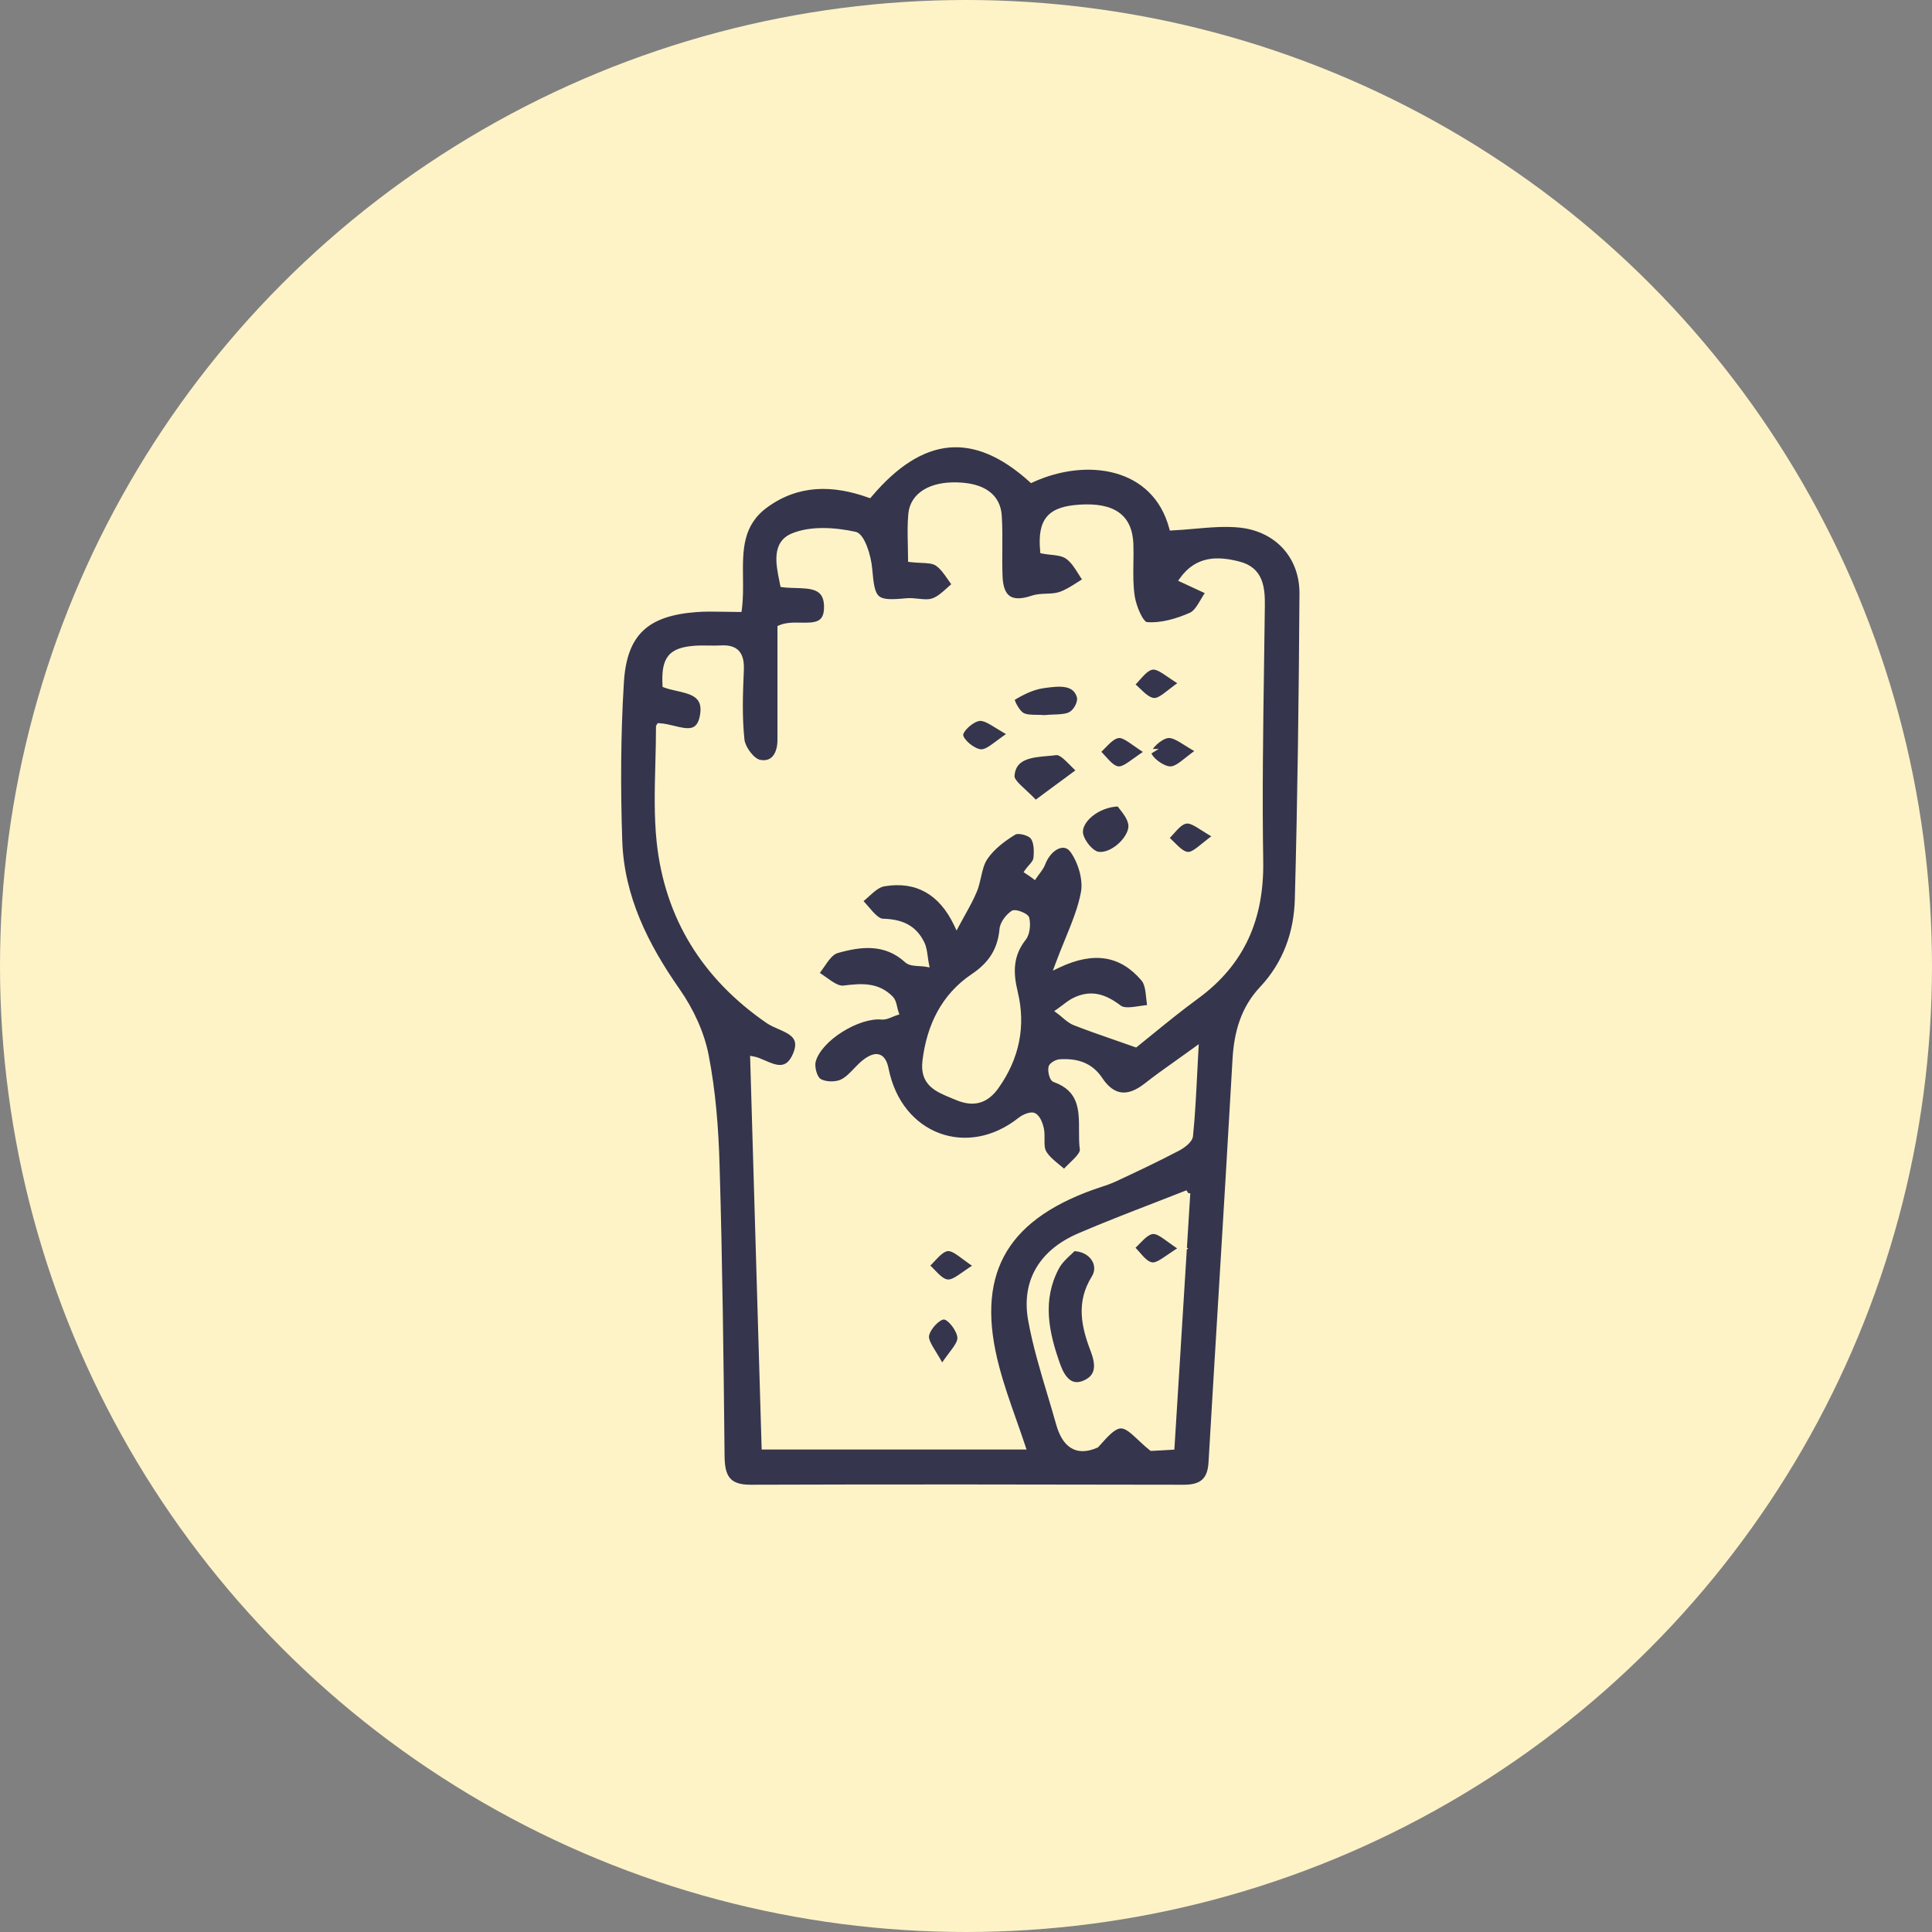
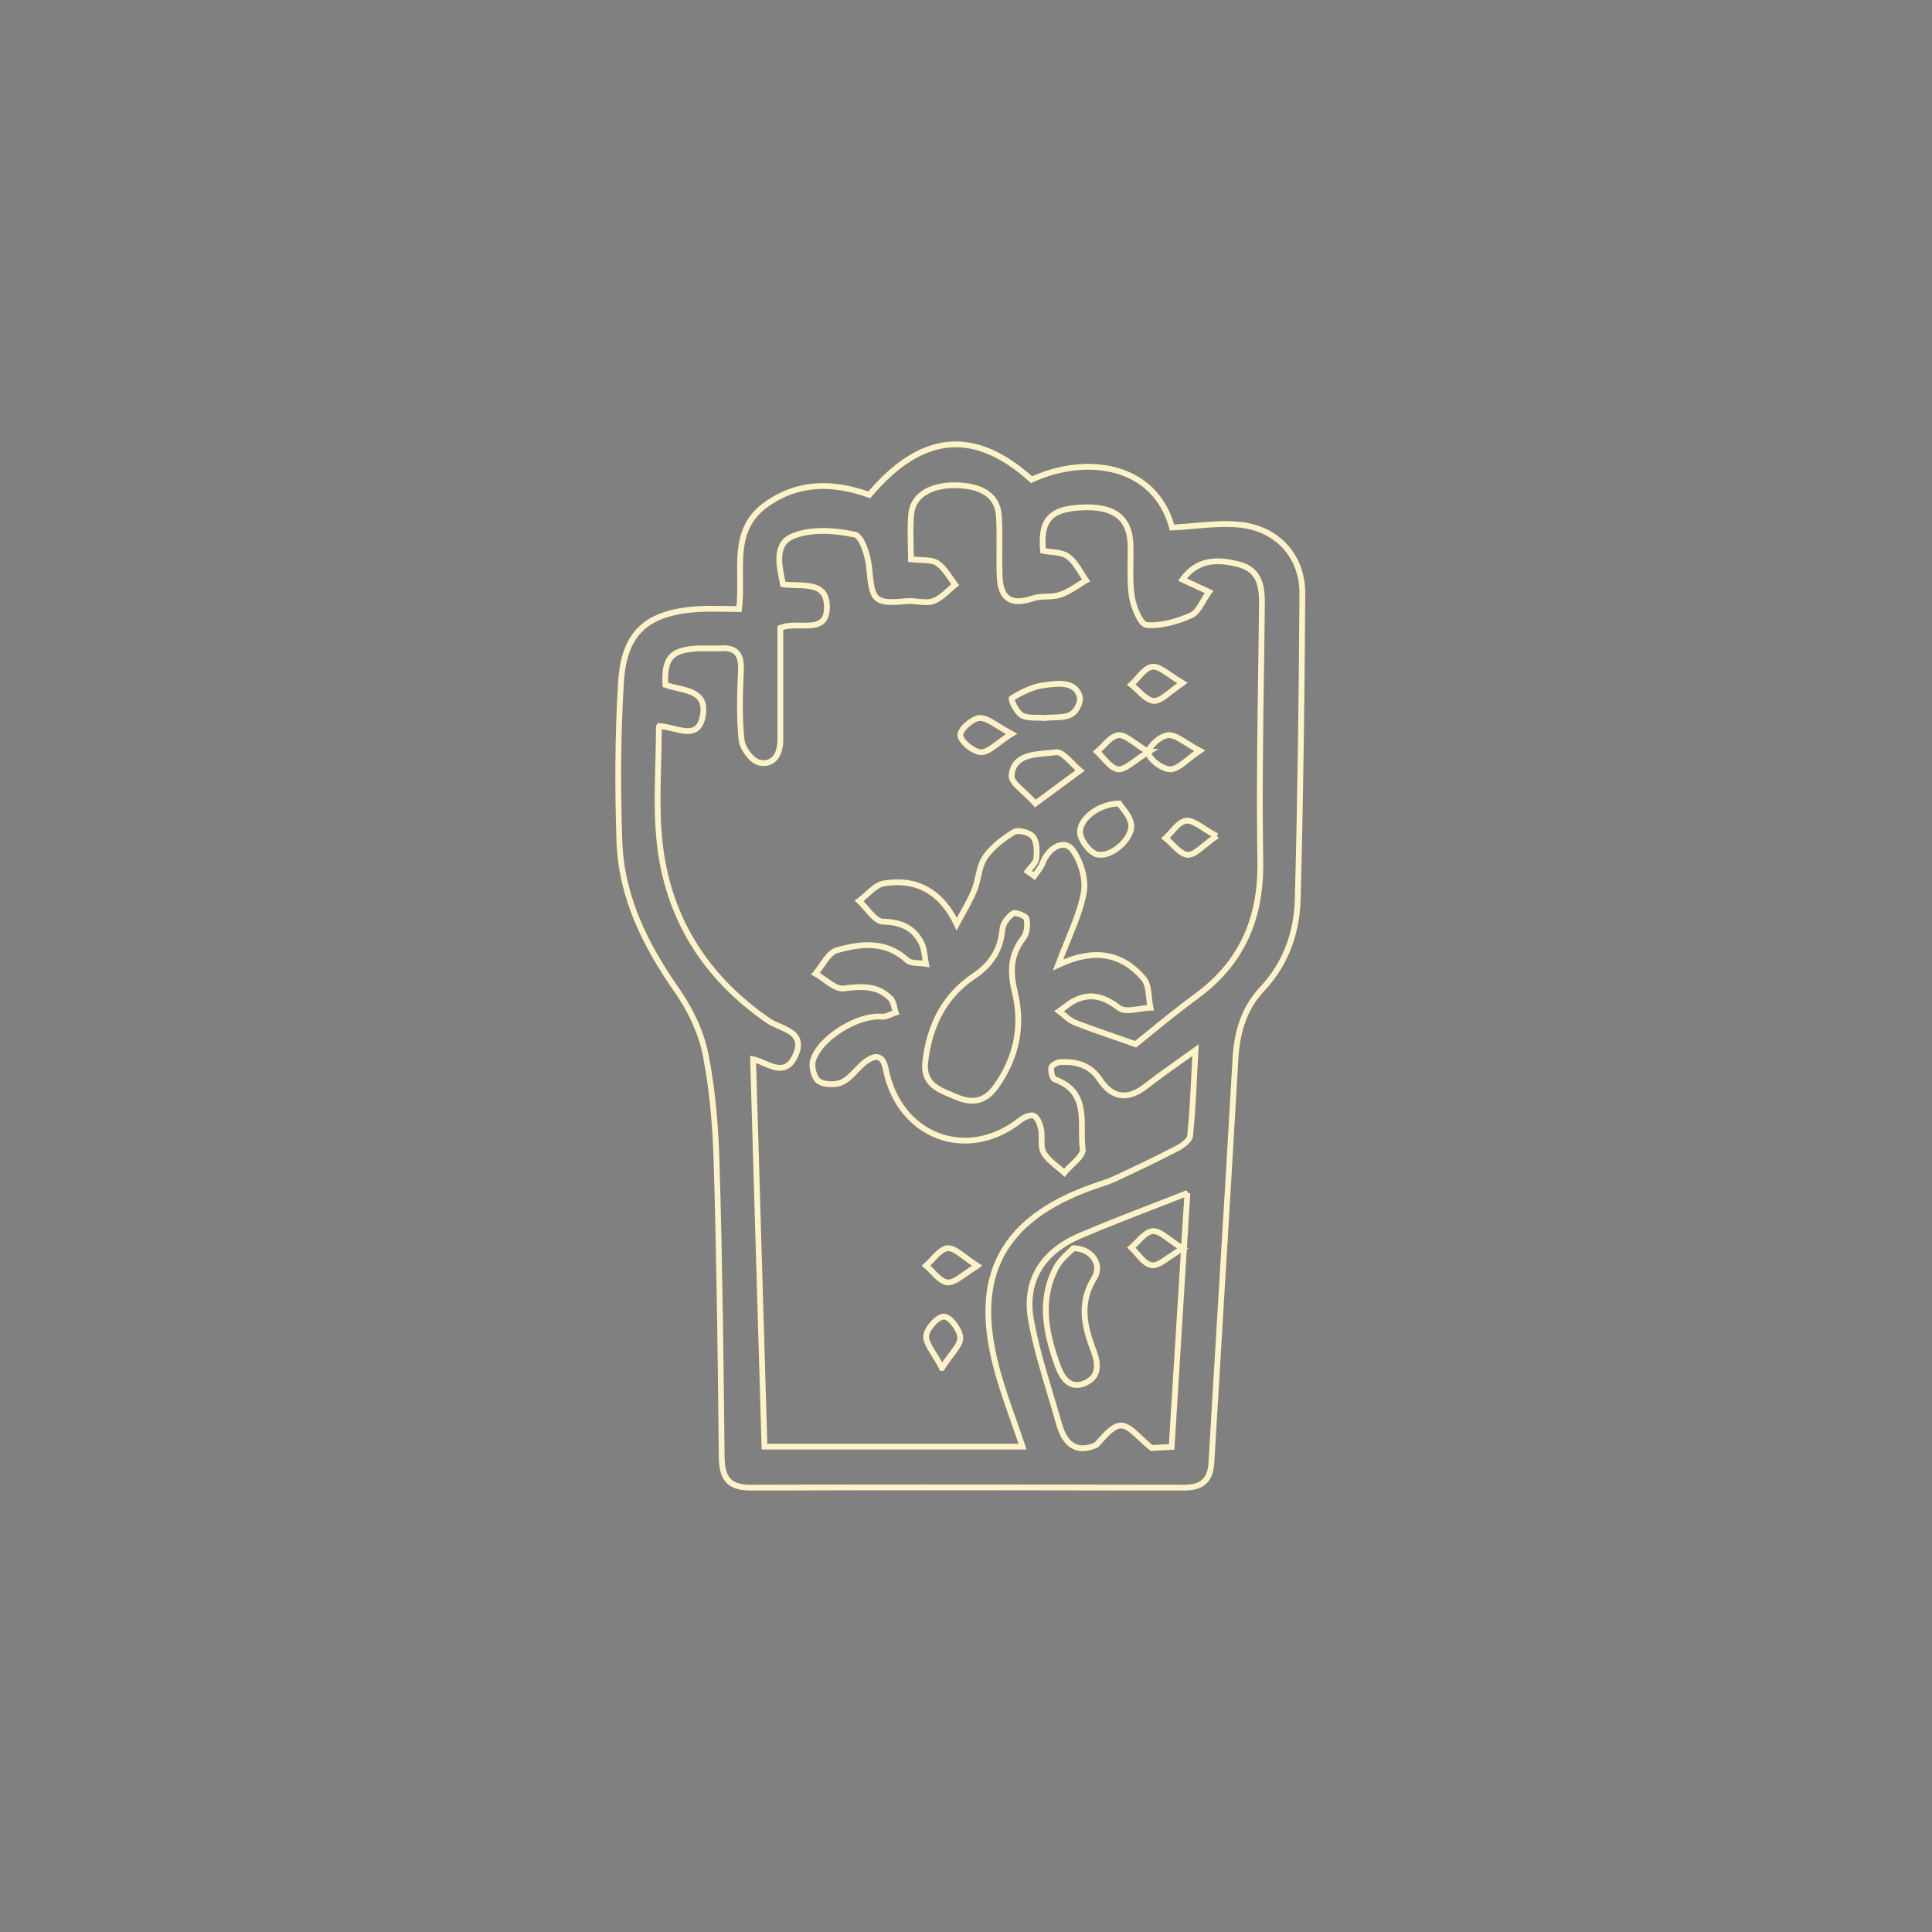
<svg xmlns="http://www.w3.org/2000/svg" width="100" height="100" viewBox="0 0 100 100" fill="none">
  <rect x="0" y="0" width="100" height="100" fill="#808080" stroke="none" />
-   <circle cx="50" cy="50" r="50" fill="#FEF3C7" />
-   <path fill-rule="evenodd" clip-rule="evenodd" d="M38.307 29.899V29.899C38.291 28.483 38.275 27.108 39.646 26.122C41.317 24.919 43.143 24.951 44.994 25.614C47.707 22.404 50.44 22.16 53.392 24.829C56.267 23.511 59.789 24.051 60.663 27.305C61.049 27.287 61.432 27.253 61.813 27.22C62.632 27.147 63.437 27.076 64.224 27.164C66.154 27.389 67.423 28.823 67.41 30.727C67.377 36.002 67.313 41.27 67.17 46.538C67.125 48.261 66.568 49.869 65.331 51.188C64.373 52.204 64.023 53.446 63.946 54.822C63.714 58.902 63.467 62.982 63.22 67.061L63.22 67.063L63.22 67.064L63.22 67.066L63.22 67.067L63.22 67.068L63.22 67.07L63.219 67.071L63.219 67.073L63.219 67.074L63.219 67.075L63.219 67.077C63.045 69.95 62.871 72.823 62.703 75.694C62.651 76.64 62.204 77 61.278 77C53.8 76.987 46.322 76.974 38.843 77C37.652 77 37.367 76.44 37.354 75.385C37.303 70.362 37.244 65.339 37.095 60.322C37.044 58.418 36.895 56.501 36.532 54.636C36.305 53.465 35.749 52.281 35.062 51.297C33.405 48.93 32.155 46.428 32.058 43.521C31.967 40.794 31.974 38.047 32.142 35.32C32.298 32.747 33.469 31.724 36.04 31.531C36.51 31.497 36.984 31.506 37.488 31.515C37.733 31.52 37.985 31.525 38.248 31.525C38.32 30.99 38.313 30.442 38.307 29.899V29.899V29.899V29.899V29.899V29.899V29.899V29.899V29.899V29.899V29.899ZM34.104 37.616C34.104 38.266 34.087 38.907 34.07 39.541C34.034 40.907 33.999 42.239 34.136 43.553C34.551 47.477 36.487 50.571 39.763 52.828C39.926 52.942 40.132 53.031 40.339 53.122L40.339 53.122C40.951 53.389 41.579 53.663 41.187 54.59C40.776 55.568 40.117 55.281 39.532 55.026C39.336 54.94 39.147 54.858 38.98 54.828C39.084 58.433 39.191 62.036 39.297 65.635L39.297 65.635L39.297 65.636C39.388 68.721 39.479 71.802 39.569 74.877H52.926C52.772 74.413 52.613 73.962 52.456 73.517C52.132 72.599 51.819 71.709 51.579 70.799C50.31 66.04 51.87 63.12 56.506 61.447C56.638 61.399 56.773 61.355 56.907 61.31C57.168 61.224 57.43 61.137 57.678 61.023C58.773 60.514 59.86 60 60.929 59.44C61.207 59.299 61.583 59.022 61.602 58.778C61.707 57.746 61.759 56.71 61.815 55.592V55.592L61.816 55.592L61.816 55.591C61.836 55.19 61.856 54.779 61.88 54.352C61.55 54.592 61.243 54.81 60.953 55.016L60.952 55.017L60.952 55.017C60.361 55.437 59.842 55.806 59.342 56.199C58.397 56.945 57.588 56.874 56.921 55.87C56.416 55.111 55.691 54.931 54.868 54.976C54.706 54.983 54.434 55.137 54.415 55.26C54.383 55.459 54.467 55.819 54.59 55.864C56.004 56.37 56.002 57.461 56 58.522C55.999 58.85 55.999 59.175 56.04 59.479C56.076 59.721 55.775 60.011 55.474 60.301C55.335 60.436 55.195 60.571 55.088 60.701C54.978 60.599 54.859 60.502 54.741 60.405C54.464 60.179 54.188 59.954 54.02 59.666C53.908 59.47 53.911 59.218 53.914 58.961C53.916 58.785 53.918 58.608 53.884 58.443C53.832 58.193 53.709 57.858 53.515 57.755C53.36 57.672 53.004 57.826 52.816 57.974C50.071 60.154 46.548 58.849 45.849 55.349C45.694 54.578 45.312 54.584 44.813 54.944C44.629 55.078 44.467 55.248 44.306 55.416C44.088 55.645 43.871 55.872 43.602 56.006C43.272 56.173 42.69 56.16 42.385 55.967C42.146 55.819 41.99 55.227 42.074 54.912C42.398 53.729 44.425 52.507 45.642 52.622C45.803 52.636 45.971 52.566 46.139 52.496C46.213 52.465 46.287 52.434 46.361 52.41C46.334 52.331 46.314 52.246 46.294 52.161C46.253 51.982 46.211 51.803 46.102 51.69C45.415 50.989 44.593 51.046 43.674 51.162C43.365 51.202 43.02 50.954 42.675 50.706L42.674 50.706L42.674 50.706C42.519 50.594 42.363 50.483 42.21 50.397C42.324 50.266 42.431 50.11 42.538 49.955C42.771 49.615 43.005 49.276 43.311 49.188C44.554 48.834 45.843 48.679 46.956 49.702C47.097 49.829 47.342 49.843 47.588 49.857C47.705 49.863 47.822 49.87 47.928 49.889C47.905 49.775 47.889 49.658 47.873 49.542C47.841 49.297 47.808 49.054 47.707 48.84C47.306 48.017 46.645 47.727 45.694 47.702C45.408 47.693 45.13 47.367 44.85 47.041L44.85 47.041L44.85 47.041L44.85 47.041L44.85 47.041L44.85 47.041L44.85 47.041L44.85 47.041L44.85 47.041L44.85 47.041L44.85 47.041L44.85 47.041C44.724 46.894 44.597 46.746 44.47 46.628C44.608 46.528 44.741 46.407 44.874 46.287C45.156 46.033 45.436 45.779 45.752 45.727C47.468 45.438 48.737 46.184 49.52 47.83C49.624 47.635 49.726 47.451 49.824 47.275L49.824 47.275C50.055 46.86 50.263 46.485 50.427 46.087C50.518 45.861 50.574 45.615 50.629 45.372C50.711 45.014 50.791 44.66 50.983 44.376C51.346 43.843 51.922 43.405 52.486 43.064C52.706 42.935 53.301 43.09 53.47 43.309C53.677 43.579 53.677 44.061 53.638 44.434C53.621 44.596 53.493 44.742 53.364 44.89C53.303 44.96 53.241 45.031 53.191 45.103C53.308 45.18 53.425 45.258 53.535 45.341C53.579 45.275 53.628 45.21 53.677 45.145L53.677 45.145C53.785 45.001 53.893 44.857 53.955 44.698C54.279 43.836 55.101 43.411 55.529 44.01C55.95 44.595 56.221 45.515 56.099 46.197C55.947 47.013 55.626 47.799 55.268 48.675L55.268 48.675L55.268 48.675L55.268 48.675C55.103 49.076 54.931 49.496 54.765 49.947C56.629 49.059 58.073 49.336 59.193 50.648C59.397 50.885 59.437 51.264 59.477 51.645C59.496 51.821 59.515 51.997 59.55 52.159C59.378 52.165 59.188 52.194 58.998 52.222L58.998 52.222C58.58 52.286 58.16 52.349 57.924 52.172C57.173 51.6 56.487 51.374 55.645 51.773C55.447 51.867 55.27 52.004 55.093 52.14L55.093 52.14L55.093 52.14L55.093 52.14L55.093 52.14L55.093 52.14L55.093 52.14L55.093 52.14L55.093 52.14L55.093 52.14L55.093 52.14L55.093 52.14C55.003 52.208 54.914 52.277 54.823 52.339C54.911 52.404 54.996 52.476 55.081 52.548L55.081 52.548C55.257 52.698 55.431 52.846 55.632 52.925C56.297 53.185 56.975 53.421 57.738 53.686C58.067 53.8 58.412 53.92 58.779 54.05C59.015 53.862 59.271 53.654 59.542 53.433C60.251 52.855 61.066 52.191 61.919 51.567C64.302 49.824 65.28 47.509 65.234 44.582C65.179 41.19 65.228 37.797 65.277 34.402V34.402V34.402V34.402V34.402V34.402V34.402V34.402V34.401V34.401V34.401V34.401V34.401V34.401V34.401V34.401V34.401V34.401V34.401V34.401V34.401V34.401V34.4C65.292 33.393 65.307 32.385 65.318 31.377C65.331 30.399 65.234 29.492 64.108 29.209C63.033 28.933 61.984 28.92 61.207 30.001C61.673 30.213 62.075 30.399 62.58 30.637C62.471 30.788 62.375 30.95 62.284 31.104C62.087 31.436 61.908 31.739 61.647 31.853C60.935 32.168 60.1 32.413 59.342 32.348C59.038 32.323 58.669 31.422 58.585 30.882C58.497 30.307 58.506 29.719 58.515 29.13V29.13C58.52 28.802 58.525 28.474 58.514 28.148C58.455 26.759 57.614 26.161 55.891 26.27C54.337 26.366 53.845 26.939 53.988 28.508C54.115 28.533 54.252 28.548 54.39 28.563C54.714 28.597 55.045 28.633 55.276 28.804C55.559 29.008 55.758 29.327 55.958 29.646L55.958 29.646C56.041 29.78 56.125 29.914 56.215 30.039C56.079 30.118 55.946 30.203 55.813 30.287L55.813 30.287C55.51 30.481 55.208 30.674 54.875 30.785C54.655 30.859 54.41 30.869 54.166 30.878C53.921 30.888 53.677 30.898 53.457 30.972C52.35 31.345 51.786 31.017 51.741 29.827C51.724 29.367 51.727 28.906 51.73 28.444V28.444V28.444V28.444V28.444V28.444V28.444V28.444V28.444V28.444V28.444V28.444V28.444V28.444V28.444V28.444V28.443V28.443V28.443V28.443V28.443V28.443V28.443C51.734 27.866 51.738 27.289 51.702 26.714C51.644 25.691 50.873 25.157 49.553 25.119C48.199 25.074 47.254 25.627 47.163 26.611C47.114 27.137 47.127 27.67 47.139 28.209C47.145 28.453 47.151 28.699 47.151 28.946C47.337 28.969 47.516 28.977 47.682 28.984C48.017 28.999 48.303 29.012 48.51 29.145C48.783 29.326 48.983 29.615 49.183 29.904C49.267 30.027 49.352 30.149 49.443 30.264C49.33 30.353 49.222 30.451 49.113 30.549C48.858 30.779 48.603 31.01 48.303 31.113C48.065 31.197 47.791 31.168 47.512 31.138H47.512H47.512H47.512H47.512H47.512H47.512H47.512H47.512H47.512H47.512H47.512C47.321 31.118 47.128 31.098 46.943 31.113C45.266 31.274 45.137 31.113 44.994 29.441C44.943 28.804 44.619 27.756 44.25 27.672C43.22 27.447 41.997 27.363 41.058 27.743C40.097 28.127 40.309 29.173 40.489 30.058C40.502 30.122 40.515 30.184 40.527 30.245C40.735 30.273 40.96 30.28 41.184 30.286C41.972 30.307 42.754 30.328 42.8 31.319C42.847 32.399 42.173 32.388 41.448 32.377C41.08 32.372 40.698 32.366 40.391 32.503V38.298C40.391 39.031 40.048 39.623 39.31 39.475C38.921 39.398 38.429 38.735 38.384 38.298C38.254 37.108 38.3 35.892 38.351 34.69C38.384 33.905 38.138 33.506 37.309 33.557C37.098 33.569 36.888 33.566 36.677 33.563C36.428 33.559 36.179 33.556 35.93 33.577C34.713 33.673 34.37 34.117 34.441 35.449C34.628 35.518 34.842 35.566 35.057 35.615C35.797 35.782 36.564 35.954 36.383 37.024C36.211 38.044 35.557 37.885 34.861 37.716C34.614 37.656 34.361 37.594 34.123 37.584L34.104 37.616ZM61.466 61.749C60.882 61.98 60.31 62.201 59.749 62.418C58.414 62.935 57.138 63.43 55.885 63.968C53.975 64.785 52.997 66.284 53.366 68.329C53.601 69.618 53.979 70.881 54.358 72.144L54.358 72.144C54.512 72.658 54.666 73.172 54.81 73.688C55.095 74.704 55.671 75.263 56.739 74.794C56.796 74.733 56.854 74.669 56.913 74.603L56.913 74.602L56.913 74.602C57.263 74.213 57.658 73.773 58.034 73.784C58.344 73.793 58.644 74.075 59.013 74.422C59.192 74.59 59.388 74.774 59.608 74.948C59.67 74.948 59.837 74.938 60.059 74.924C60.229 74.914 60.432 74.901 60.644 74.89C60.751 73.16 60.858 71.445 60.965 69.729L60.966 69.718C61.13 67.082 61.295 64.446 61.459 61.756L61.466 61.749ZM47.895 54.931C47.758 56.064 48.499 56.369 49.302 56.7C49.374 56.729 49.447 56.759 49.52 56.79C50.427 57.176 51.061 56.945 51.573 56.211C52.609 54.745 52.952 53.111 52.531 51.368C52.278 50.339 52.278 49.432 52.971 48.551C53.159 48.313 53.198 47.869 53.133 47.554C53.107 47.412 52.557 47.194 52.434 47.277C52.175 47.457 51.909 47.805 51.883 48.1C51.786 49.175 51.301 49.927 50.388 50.538C48.847 51.574 48.115 53.124 47.895 54.919V54.931ZM54.047 37.164C53.936 37.153 53.81 37.151 53.682 37.15C53.389 37.146 53.079 37.142 52.883 37.021C52.589 36.835 52.295 36.187 52.373 36.139C52.857 35.842 53.419 35.55 54.001 35.47L54.096 35.458C54.776 35.367 55.641 35.252 55.884 36.044C55.969 36.32 55.734 36.808 55.44 36.978C55.212 37.111 54.875 37.123 54.519 37.136C54.362 37.142 54.203 37.148 54.047 37.164ZM52.978 40.983C53.17 41.16 53.385 41.36 53.591 41.59C53.92 41.347 54.219 41.126 54.498 40.92L54.498 40.92L54.505 40.915L54.517 40.906L54.518 40.905L54.519 40.904L54.521 40.903L54.524 40.901C55.024 40.532 55.461 40.208 55.902 39.885C55.769 39.779 55.632 39.64 55.495 39.502L55.495 39.502C55.2 39.204 54.906 38.907 54.665 38.937C54.526 38.955 54.376 38.968 54.223 38.981C53.383 39.053 52.427 39.135 52.361 40.158C52.347 40.399 52.623 40.654 52.978 40.983ZM57.929 41.59C57.966 41.651 58.023 41.722 58.087 41.803C58.256 42.018 58.477 42.299 58.544 42.627C58.688 43.309 57.618 44.367 56.824 44.235C56.479 44.179 56.024 43.636 55.921 43.212C55.748 42.509 56.778 41.604 57.929 41.59ZM60.584 35.815C60.766 35.673 60.971 35.513 61.206 35.359L61.213 35.354C60.969 35.214 60.753 35.067 60.56 34.934C60.187 34.678 59.897 34.48 59.647 34.511C59.364 34.548 59.121 34.823 58.878 35.097C58.772 35.217 58.666 35.336 58.557 35.436C58.673 35.527 58.787 35.636 58.9 35.745C59.167 36.001 59.433 36.257 59.723 36.278C59.972 36.293 60.238 36.085 60.584 35.815ZM52.361 37.984C52.1 38.149 51.877 38.315 51.681 38.462C51.306 38.742 51.028 38.949 50.768 38.934C50.371 38.91 49.741 38.396 49.706 38.062C49.678 37.764 50.294 37.209 50.69 37.167C50.954 37.139 51.255 37.325 51.661 37.576L51.661 37.576C51.865 37.702 52.096 37.845 52.361 37.984ZM58.77 39.373C58.964 39.233 59.185 39.074 59.443 38.916H59.436C59.178 38.764 58.956 38.608 58.762 38.471C58.395 38.214 58.126 38.024 57.889 38.052C57.605 38.086 57.355 38.344 57.106 38.601C57 38.71 56.895 38.819 56.787 38.91C56.895 39.008 57.001 39.126 57.107 39.244L57.107 39.244C57.349 39.513 57.592 39.783 57.868 39.817C58.113 39.845 58.39 39.646 58.77 39.373ZM62.098 38.859C61.866 39.015 61.663 39.175 61.481 39.32C61.117 39.608 60.835 39.831 60.563 39.819C60.147 39.807 59.472 39.295 59.444 38.971C59.415 38.671 60.046 38.094 60.448 38.053C60.72 38.021 61.026 38.213 61.422 38.461C61.622 38.587 61.845 38.727 62.098 38.859ZM49.945 65.944C50.133 65.812 50.343 65.665 50.583 65.524L50.59 65.518C50.344 65.365 50.131 65.206 49.941 65.064C49.578 64.794 49.302 64.588 49.049 64.608C48.772 64.633 48.522 64.901 48.271 65.17L48.271 65.17C48.16 65.289 48.048 65.408 47.934 65.506C48.044 65.6 48.153 65.713 48.261 65.826C48.512 66.087 48.764 66.35 49.042 66.375C49.297 66.399 49.579 66.201 49.945 65.944ZM62.984 43.267L62.976 43.272C62.72 43.135 62.498 42.993 62.301 42.869L62.301 42.868L62.301 42.868C61.915 42.623 61.629 42.441 61.389 42.481C61.108 42.523 60.874 42.787 60.64 43.052C60.537 43.168 60.434 43.284 60.328 43.381C60.448 43.477 60.565 43.593 60.682 43.71L60.682 43.71C60.939 43.966 61.194 44.22 61.471 44.245C61.714 44.264 61.977 44.051 62.336 43.761L62.336 43.761L62.336 43.761L62.336 43.761C62.52 43.611 62.73 43.441 62.976 43.272L62.977 43.273L62.984 43.267ZM48.332 70.075C48.461 70.285 48.608 70.525 48.752 70.803H48.758C48.925 70.541 49.092 70.319 49.239 70.124C49.517 69.756 49.72 69.486 49.704 69.231C49.68 68.82 49.18 68.162 48.867 68.148C48.547 68.134 47.999 68.721 47.939 69.125C47.903 69.377 48.084 69.671 48.332 70.075ZM55.561 64.607C56.54 64.626 57.063 65.477 56.638 66.151C55.844 67.427 56.121 68.644 56.589 69.874C56.866 70.594 56.915 71.242 56.177 71.582C55.413 71.929 54.995 71.373 54.743 70.686C54.133 68.998 53.77 67.276 54.681 65.582C54.848 65.273 55.115 65.025 55.331 64.825L55.331 64.825C55.417 64.745 55.495 64.672 55.555 64.607H55.561ZM60.524 65.067C60.723 64.93 60.949 64.774 61.213 64.621C60.96 64.464 60.744 64.307 60.553 64.168C60.18 63.897 59.908 63.699 59.662 63.723C59.383 63.749 59.13 64.009 58.879 64.267C58.772 64.377 58.666 64.487 58.557 64.579C58.663 64.677 58.765 64.793 58.867 64.91C59.105 65.182 59.343 65.455 59.621 65.488C59.864 65.52 60.143 65.328 60.524 65.067Z" fill="#35354D" />
  <path d="M38.307 29.899H38.457L38.457 29.897L38.307 29.899ZM39.646 26.122L39.734 26.244L39.734 26.244L39.646 26.122ZM44.994 25.614L44.944 25.755L45.042 25.79L45.109 25.711L44.994 25.614ZM53.392 24.829L53.291 24.94L53.365 25.007L53.455 24.965L53.392 24.829ZM60.663 27.305L60.518 27.344L60.55 27.461L60.67 27.455L60.663 27.305ZM61.813 27.22L61.826 27.369L61.813 27.22ZM64.224 27.164L64.242 27.015L64.241 27.015L64.224 27.164ZM67.41 30.727L67.26 30.726V30.727L67.41 30.727ZM67.17 46.538L67.02 46.533L67.02 46.534L67.17 46.538ZM65.331 51.188L65.441 51.291L65.441 51.291L65.331 51.188ZM63.946 54.822L64.096 54.831L64.096 54.831L63.946 54.822ZM63.22 67.061L63.07 67.052L63.07 67.052L63.22 67.061ZM63.219 67.077L63.369 67.086L63.369 67.086L63.219 67.077ZM62.703 75.694L62.553 75.686L62.553 75.686L62.703 75.694ZM61.278 77L61.278 77.15H61.278V77ZM38.843 77V77.15L38.844 77.15L38.843 77ZM37.354 75.385L37.204 75.387L37.204 75.387L37.354 75.385ZM37.095 60.322L36.945 60.326L36.945 60.326L37.095 60.322ZM36.532 54.636L36.385 54.664L36.385 54.664L36.532 54.636ZM35.062 51.297L35.185 51.212L35.185 51.211L35.062 51.297ZM32.058 43.521L31.908 43.526L31.908 43.526L32.058 43.521ZM32.142 35.32L32.292 35.329L32.292 35.329L32.142 35.32ZM36.04 31.531L36.029 31.382L36.029 31.382L36.04 31.531ZM37.488 31.515L37.49 31.366L37.488 31.515ZM38.248 31.525V31.675H38.379L38.397 31.545L38.248 31.525ZM38.307 29.899H38.157L38.157 29.901L38.307 29.899ZM34.07 39.541L34.22 39.545L34.07 39.541ZM34.104 37.616L33.976 37.539L33.954 37.574V37.616H34.104ZM34.136 43.553L33.987 43.569L33.987 43.569L34.136 43.553ZM39.763 52.828L39.849 52.705L39.848 52.705L39.763 52.828ZM40.339 53.122L40.279 53.26L40.291 53.264L40.339 53.122ZM40.339 53.122L40.399 52.984L40.386 52.979L40.339 53.122ZM41.187 54.59L41.049 54.532L41.049 54.532L41.187 54.59ZM39.532 55.026L39.473 55.163H39.473L39.532 55.026ZM38.98 54.828L39.005 54.681L38.824 54.649L38.83 54.833L38.98 54.828ZM39.297 65.635L39.447 65.63L39.447 65.63L39.297 65.635ZM39.297 65.635L39.447 65.631L39.447 65.631L39.297 65.635ZM39.297 65.636L39.147 65.64L39.147 65.64L39.297 65.636ZM39.569 74.877L39.419 74.882L39.423 75.027H39.569V74.877ZM52.926 74.877V75.027H53.134L53.068 74.83L52.926 74.877ZM52.456 73.517L52.314 73.567L52.456 73.517ZM51.579 70.799L51.724 70.761L51.724 70.761L51.579 70.799ZM56.506 61.447L56.557 61.588L56.558 61.588L56.506 61.447ZM56.907 61.31L56.86 61.168H56.86L56.907 61.31ZM57.678 61.023L57.741 61.159L57.742 61.159L57.678 61.023ZM60.929 59.44L60.861 59.307L60.859 59.307L60.929 59.44ZM61.602 58.778L61.453 58.763L61.452 58.766L61.602 58.778ZM61.815 55.592L61.965 55.599V55.592H61.815ZM61.815 55.592L61.665 55.586V55.592H61.815ZM61.816 55.592L61.666 55.585L61.666 55.586L61.816 55.592ZM61.816 55.591L61.666 55.584L61.666 55.585L61.816 55.591ZM61.88 54.352L62.03 54.361L62.048 54.046L61.792 54.231L61.88 54.352ZM60.953 55.016L60.866 54.894L60.865 54.894L60.953 55.016ZM60.952 55.017L61.037 55.14L61.04 55.138L60.952 55.017ZM60.952 55.017L60.867 54.893L60.865 54.895L60.952 55.017ZM59.342 56.199L59.25 56.081L59.249 56.081L59.342 56.199ZM56.921 55.87L57.046 55.788L57.046 55.787L56.921 55.87ZM54.868 54.976L54.874 55.126L54.877 55.126L54.868 54.976ZM54.415 55.26L54.563 55.283L54.563 55.283L54.415 55.26ZM54.59 55.864L54.538 56.005L54.539 56.005L54.59 55.864ZM56 58.522L55.85 58.522L56 58.522ZM56.04 59.479L55.892 59.499L55.892 59.501L56.04 59.479ZM55.474 60.301L55.578 60.409L55.474 60.301ZM55.088 60.701L54.987 60.811L55.104 60.919L55.205 60.796L55.088 60.701ZM54.741 60.405L54.646 60.521V60.521L54.741 60.405ZM54.02 59.666L53.89 59.74L53.891 59.741L54.02 59.666ZM53.914 58.961L53.764 58.959L53.914 58.961ZM53.884 58.443L53.737 58.474L53.737 58.474L53.884 58.443ZM53.515 57.755L53.444 57.887L53.445 57.888L53.515 57.755ZM52.816 57.974L52.723 57.856L52.722 57.856L52.816 57.974ZM45.849 55.349L45.996 55.32L45.996 55.32L45.849 55.349ZM44.813 54.944L44.725 54.823L44.725 54.823L44.813 54.944ZM44.306 55.416L44.415 55.52L44.306 55.416ZM43.602 56.006L43.536 55.871L43.535 55.872L43.602 56.006ZM42.385 55.967L42.465 55.84L42.464 55.839L42.385 55.967ZM42.074 54.912L41.93 54.873L41.929 54.873L42.074 54.912ZM45.642 52.622L45.628 52.772L45.63 52.772L45.642 52.622ZM46.139 52.496L46.197 52.634H46.197L46.139 52.496ZM46.361 52.41L46.407 52.553L46.552 52.506L46.502 52.361L46.361 52.41ZM46.294 52.161L46.148 52.195L46.294 52.161ZM46.102 51.69L46.209 51.585L46.209 51.585L46.102 51.69ZM43.674 51.162L43.655 51.013L43.654 51.014L43.674 51.162ZM42.675 50.706L42.581 50.823L42.587 50.828L42.675 50.706ZM42.674 50.706L42.768 50.589L42.762 50.584L42.674 50.706ZM42.21 50.397L42.097 50.298L41.977 50.437L42.137 50.528L42.21 50.397ZM42.538 49.955L42.414 49.87L42.538 49.955ZM43.311 49.188L43.27 49.043L43.27 49.043L43.311 49.188ZM46.956 49.702L46.855 49.813L46.856 49.814L46.956 49.702ZM47.588 49.857L47.597 49.707L47.588 49.857ZM47.928 49.889L47.902 50.036L48.118 50.074L48.075 49.859L47.928 49.889ZM47.873 49.542L47.725 49.562V49.562L47.873 49.542ZM47.707 48.84L47.843 48.776L47.842 48.775L47.707 48.84ZM45.694 47.702L45.689 47.852L45.69 47.852L45.694 47.702ZM44.85 47.041L44.964 46.943L44.956 46.935L44.85 47.041ZM44.85 47.041L44.736 47.139L44.744 47.147L44.85 47.041ZM44.47 46.628L44.382 46.506L44.234 46.613L44.368 46.737L44.47 46.628ZM44.874 46.287L44.774 46.176H44.774L44.874 46.287ZM45.752 45.727L45.776 45.875L45.777 45.875L45.752 45.727ZM49.52 47.83L49.385 47.895L49.513 48.164L49.653 47.901L49.52 47.83ZM49.824 47.275L49.955 47.348L49.956 47.348L49.824 47.275ZM49.824 47.275L49.693 47.202L49.693 47.203L49.824 47.275ZM50.427 46.087L50.565 46.144L50.566 46.144L50.427 46.087ZM50.629 45.372L50.776 45.405L50.629 45.372ZM50.983 44.376L51.108 44.461L51.108 44.461L50.983 44.376ZM52.486 43.064L52.41 42.935L52.408 42.936L52.486 43.064ZM53.47 43.309L53.589 43.217L53.589 43.217L53.47 43.309ZM53.638 44.434L53.787 44.45L53.787 44.45L53.638 44.434ZM53.364 44.89L53.477 44.989H53.477L53.364 44.89ZM53.191 45.103L53.068 45.018L52.981 45.144L53.108 45.228L53.191 45.103ZM53.535 45.341L53.444 45.461L53.57 45.557L53.659 45.425L53.535 45.341ZM53.677 45.145L53.571 45.039L53.563 45.046L53.557 45.055L53.677 45.145ZM53.677 45.145L53.783 45.251L53.79 45.243L53.797 45.235L53.677 45.145ZM53.955 44.698L54.095 44.753L54.096 44.751L53.955 44.698ZM55.529 44.01L55.407 44.097L55.407 44.097L55.529 44.01ZM56.099 46.197L56.246 46.224L56.246 46.223L56.099 46.197ZM55.268 48.675L55.129 48.618L55.125 48.628L55.122 48.638L55.268 48.675ZM55.268 48.675L55.41 48.722L55.413 48.711L55.268 48.675ZM55.268 48.675L55.407 48.731L55.41 48.722L55.268 48.675ZM54.765 49.947L54.624 49.895L54.496 50.241L54.829 50.082L54.765 49.947ZM59.193 50.648L59.079 50.745L59.08 50.745L59.193 50.648ZM59.477 51.645L59.627 51.629L59.477 51.645ZM59.55 52.159L59.555 52.309L59.734 52.303L59.696 52.128L59.55 52.159ZM58.998 52.222L58.976 52.074L58.969 52.075L58.998 52.222ZM58.998 52.222L59.02 52.371L59.028 52.37L58.998 52.222ZM57.924 52.172L57.833 52.291L57.834 52.292L57.924 52.172ZM55.645 51.773L55.581 51.638L55.581 51.638L55.645 51.773ZM55.093 52.14L55.001 52.021L54.994 52.027L54.987 52.033L55.093 52.14ZM55.093 52.14L55.184 52.259L55.192 52.253L55.199 52.246L55.093 52.14ZM54.823 52.339L54.738 52.216L54.564 52.335L54.734 52.46L54.823 52.339ZM55.081 52.548L55.179 52.435L55.178 52.434L55.081 52.548ZM55.081 52.548L54.983 52.662L54.984 52.663L55.081 52.548ZM55.632 52.925L55.687 52.785L55.687 52.785L55.632 52.925ZM57.738 53.686L57.689 53.828L57.738 53.686ZM58.779 54.05L58.729 54.192L58.807 54.219L58.873 54.167L58.779 54.05ZM59.542 53.433L59.447 53.317L59.542 53.433ZM61.919 51.567L62.008 51.688L62.008 51.688L61.919 51.567ZM65.234 44.582L65.384 44.58L65.384 44.58L65.234 44.582ZM65.277 34.402L65.427 34.404V34.402H65.277ZM65.277 34.4L65.127 34.398V34.4H65.277ZM65.318 31.377L65.168 31.375L65.168 31.375L65.318 31.377ZM64.108 29.209L64.07 29.355L64.071 29.355L64.108 29.209ZM61.207 30.001L61.085 29.913L60.978 30.061L61.145 30.137L61.207 30.001ZM62.58 30.637L62.701 30.725L62.807 30.579L62.644 30.502L62.58 30.637ZM62.284 31.104L62.413 31.18L62.284 31.104ZM61.647 31.853L61.587 31.716L61.587 31.716L61.647 31.853ZM59.342 32.348L59.355 32.199L59.355 32.199L59.342 32.348ZM58.585 30.882L58.437 30.904L58.437 30.905L58.585 30.882ZM58.515 29.13L58.665 29.132V29.13H58.515ZM58.515 29.13L58.365 29.128V29.13H58.515ZM58.514 28.148L58.663 28.143L58.663 28.142L58.514 28.148ZM55.891 26.27L55.901 26.42L55.901 26.42L55.891 26.27ZM53.988 28.508L53.838 28.522L53.849 28.634L53.959 28.655L53.988 28.508ZM54.39 28.563L54.374 28.712L54.39 28.563ZM55.276 28.804L55.187 28.925L55.188 28.926L55.276 28.804ZM55.958 29.646L55.83 29.725L55.833 29.729L55.958 29.646ZM55.958 29.646L56.085 29.566L56.082 29.562L55.958 29.646ZM56.215 30.039L56.29 30.169L56.434 30.086L56.337 29.952L56.215 30.039ZM55.813 30.287L55.732 30.161L55.731 30.162L55.813 30.287ZM55.813 30.287L55.894 30.414L55.895 30.413L55.813 30.287ZM54.875 30.785L54.827 30.643L54.827 30.643L54.875 30.785ZM54.166 30.878L54.172 31.028L54.166 30.878ZM53.457 30.972L53.409 30.83L53.409 30.83L53.457 30.972ZM51.741 29.827L51.591 29.832L51.591 29.833L51.741 29.827ZM51.73 28.444L51.88 28.445V28.444H51.73ZM51.73 28.443L51.58 28.442V28.443H51.73ZM51.702 26.714L51.552 26.722L51.553 26.723L51.702 26.714ZM49.553 25.119L49.548 25.268L49.548 25.268L49.553 25.119ZM47.163 26.611L47.313 26.625L47.313 26.625L47.163 26.611ZM47.139 28.209L47.289 28.206L47.139 28.209ZM47.151 28.946H47.001V29.078L47.132 29.095L47.151 28.946ZM47.682 28.984L47.689 28.835L47.682 28.984ZM48.51 29.145L48.593 29.02L48.591 29.019L48.51 29.145ZM49.183 29.904L49.059 29.989V29.989L49.183 29.904ZM49.443 30.264L49.535 30.382L49.653 30.289L49.56 30.171L49.443 30.264ZM49.113 30.549L49.214 30.66V30.66L49.113 30.549ZM48.303 31.113L48.254 30.972L48.253 30.972L48.303 31.113ZM47.512 31.138L47.528 30.989L47.52 30.988H47.512V31.138ZM47.512 31.138L47.496 31.288L47.504 31.288H47.512V31.138ZM46.943 31.113L46.931 30.964L46.929 30.964L46.943 31.113ZM44.994 29.441L44.845 29.453L44.845 29.454L44.994 29.441ZM44.25 27.672L44.283 27.526L44.282 27.526L44.25 27.672ZM41.058 27.743L41.114 27.882L41.114 27.882L41.058 27.743ZM40.489 30.058L40.342 30.088V30.088L40.489 30.058ZM40.527 30.245L40.38 30.274L40.401 30.379L40.507 30.394L40.527 30.245ZM41.184 30.286L41.188 30.136L41.184 30.286ZM42.8 31.319L42.949 31.313L42.949 31.312L42.8 31.319ZM41.448 32.377L41.45 32.227H41.45L41.448 32.377ZM40.391 32.503L40.33 32.366L40.241 32.405V32.503H40.391ZM39.31 39.475L39.339 39.328L39.339 39.328L39.31 39.475ZM38.384 38.298L38.533 38.282L38.533 38.282L38.384 38.298ZM38.351 34.69L38.501 34.696L38.501 34.696L38.351 34.69ZM37.309 33.557L37.317 33.707L37.318 33.707L37.309 33.557ZM36.677 33.563L36.679 33.413L36.677 33.563ZM35.93 33.577L35.942 33.726L35.943 33.726L35.93 33.577ZM34.441 35.449L34.291 35.457L34.296 35.555L34.388 35.589L34.441 35.449ZM35.057 35.615L35.09 35.469H35.09L35.057 35.615ZM36.383 37.024L36.531 37.049L36.383 37.024ZM34.861 37.716L34.826 37.862L34.861 37.716ZM34.123 37.584L34.13 37.434L34.041 37.43L33.995 37.507L34.123 37.584ZM59.749 62.418L59.803 62.558L59.749 62.418ZM61.466 61.749L61.572 61.856L61.411 61.61L61.466 61.749ZM55.885 63.968L55.944 64.106L55.944 64.106L55.885 63.968ZM53.366 68.329L53.219 68.356L53.219 68.356L53.366 68.329ZM54.358 72.144L54.503 72.107L54.501 72.1L54.358 72.144ZM54.358 72.144L54.212 72.18L54.214 72.187L54.358 72.144ZM54.81 73.688L54.666 73.728L54.666 73.728L54.81 73.688ZM56.739 74.794L56.8 74.931L56.828 74.919L56.849 74.896L56.739 74.794ZM56.913 74.603L56.802 74.502L56.801 74.502L56.913 74.603ZM56.913 74.602L56.804 74.499L56.802 74.502L56.913 74.602ZM56.913 74.602L57.022 74.705L57.025 74.703L56.913 74.602ZM58.034 73.784L58.03 73.934L58.03 73.934L58.034 73.784ZM59.013 74.422L59.116 74.312H59.116L59.013 74.422ZM59.608 74.948L59.515 75.066L59.556 75.098H59.608V74.948ZM60.059 74.924L60.068 75.074L60.059 74.924ZM60.644 74.89L60.652 75.04L60.785 75.033L60.793 74.9L60.644 74.89ZM60.965 69.729L61.115 69.739L61.115 69.739L60.965 69.729ZM60.966 69.718L60.816 69.708L60.816 69.708L60.966 69.718ZM61.459 61.756L61.354 61.65L61.313 61.69L61.31 61.747L61.459 61.756ZM49.302 56.7L49.245 56.838H49.245L49.302 56.7ZM47.895 54.931L48.044 54.949L48.045 54.94V54.931H47.895ZM49.52 56.79L49.579 56.652L49.579 56.652L49.52 56.79ZM51.573 56.211L51.45 56.125L51.45 56.126L51.573 56.211ZM52.531 51.368L52.677 51.333L52.677 51.332L52.531 51.368ZM52.971 48.551L52.853 48.458L52.853 48.458L52.971 48.551ZM53.133 47.554L52.986 47.581L52.986 47.584L53.133 47.554ZM52.434 47.277L52.349 47.153L52.348 47.154L52.434 47.277ZM51.883 48.1L52.033 48.114L52.033 48.114L51.883 48.1ZM50.388 50.538L50.304 50.414L50.304 50.414L50.388 50.538ZM47.895 54.919L47.746 54.9L47.745 54.909V54.919H47.895ZM53.682 37.15L53.684 37L53.682 37.15ZM54.047 37.164L54.032 37.313L54.047 37.315L54.063 37.313L54.047 37.164ZM52.883 37.021L52.803 37.147L52.804 37.148L52.883 37.021ZM52.373 36.139L52.452 36.267L52.452 36.267L52.373 36.139ZM54.001 35.47L53.982 35.321L53.981 35.322L54.001 35.47ZM54.096 35.458L54.115 35.606L54.115 35.606L54.096 35.458ZM55.884 36.044L55.741 36.088L55.884 36.044ZM55.44 36.978L55.364 36.848L55.364 36.849L55.44 36.978ZM54.519 37.136L54.513 36.986L54.519 37.136ZM53.591 41.59L53.479 41.69L53.57 41.792L53.68 41.711L53.591 41.59ZM52.978 40.983L53.08 40.873L52.978 40.983ZM54.498 40.92L54.409 40.799L54.409 40.799L54.498 40.92ZM54.498 40.92L54.587 41.041L54.588 41.04L54.498 40.92ZM54.505 40.915L54.416 40.794L54.416 40.794L54.505 40.915ZM54.517 40.906L54.607 41.026L54.607 41.026L54.517 40.906ZM54.518 40.905L54.429 40.785L54.429 40.785L54.518 40.905ZM54.519 40.904L54.43 40.784L54.43 40.784L54.519 40.904ZM54.521 40.903L54.432 40.782L54.432 40.782L54.521 40.903ZM54.524 40.901L54.613 41.022L54.613 41.022L54.524 40.901ZM55.902 39.885L55.99 40.006L56.148 39.89L55.996 39.768L55.902 39.885ZM55.495 39.502L55.602 39.396L55.601 39.396L55.495 39.502ZM55.495 39.502L55.389 39.607L55.389 39.608L55.495 39.502ZM54.665 38.937L54.647 38.788L54.646 38.788L54.665 38.937ZM54.223 38.981L54.21 38.831L54.223 38.981ZM52.361 40.158L52.212 40.148L52.211 40.149L52.361 40.158ZM58.087 41.803L57.969 41.896L57.969 41.896L58.087 41.803ZM57.929 41.59L58.056 41.511L58.011 41.439L57.927 41.44L57.929 41.59ZM58.544 42.627L58.397 42.657L58.398 42.658L58.544 42.627ZM56.824 44.235L56.849 44.087L56.848 44.087L56.824 44.235ZM55.921 43.212L56.066 43.176L56.066 43.176L55.921 43.212ZM61.206 35.359L61.288 35.485L61.296 35.48L61.303 35.474L61.206 35.359ZM60.584 35.815L60.491 35.697L60.584 35.815ZM61.213 35.354L61.31 35.468L61.474 35.33L61.288 35.223L61.213 35.354ZM60.56 34.934L60.475 35.058L60.56 34.934ZM59.647 34.511L59.629 34.362L59.628 34.363L59.647 34.511ZM58.878 35.097L58.766 34.997L58.878 35.097ZM58.557 35.436L58.456 35.325L58.326 35.444L58.465 35.553L58.557 35.436ZM58.9 35.745L58.797 35.853L58.797 35.853L58.9 35.745ZM59.723 36.278L59.713 36.428L59.714 36.428L59.723 36.278ZM51.681 38.462L51.591 38.342L51.681 38.462ZM52.361 37.984L52.441 38.111L52.66 37.973L52.431 37.852L52.361 37.984ZM50.768 38.934L50.759 39.083L50.768 38.934ZM49.706 38.062L49.556 38.076L49.557 38.078L49.706 38.062ZM50.69 37.167L50.674 37.017L50.69 37.167ZM51.661 37.576L51.583 37.704L51.584 37.705L51.661 37.576ZM51.661 37.576L51.74 37.449L51.739 37.448L51.661 37.576ZM59.443 38.916L59.521 39.044L59.975 38.766H59.443V38.916ZM58.77 39.373L58.682 39.251L58.77 39.373ZM59.436 38.916L59.359 39.045L59.395 39.066H59.436V38.916ZM58.762 38.471L58.676 38.594L58.762 38.471ZM57.889 38.052L57.871 37.903L57.871 37.903L57.889 38.052ZM57.106 38.601L57.213 38.705L57.106 38.601ZM56.787 38.91L56.69 38.796L56.559 38.907L56.687 39.022L56.787 38.91ZM57.107 39.244L57.223 39.148L57.219 39.144L57.107 39.244ZM57.107 39.244L56.992 39.34L56.996 39.344L57.107 39.244ZM57.868 39.817L57.85 39.966L57.851 39.966L57.868 39.817ZM61.481 39.32L61.387 39.202L61.481 39.32ZM62.098 38.859L62.182 38.984L62.392 38.844L62.168 38.726L62.098 38.859ZM60.563 39.819L60.569 39.669L60.567 39.669L60.563 39.819ZM59.444 38.971L59.593 38.958L59.593 38.957L59.444 38.971ZM60.448 38.053L60.463 38.202L60.465 38.202L60.448 38.053ZM61.422 38.461L61.502 38.334V38.334L61.422 38.461ZM50.583 65.524L50.659 65.653L50.671 65.647L50.681 65.638L50.583 65.524ZM49.945 65.944L49.859 65.821L49.945 65.944ZM50.59 65.518L50.688 65.632L50.842 65.499L50.669 65.391L50.59 65.518ZM49.941 65.064L49.852 65.185L49.941 65.064ZM49.049 64.608L49.038 64.458L49.036 64.458L49.049 64.608ZM48.271 65.17L48.161 65.067L48.16 65.068L48.271 65.17ZM48.271 65.17L48.38 65.272L48.381 65.271L48.271 65.17ZM47.934 65.506L47.836 65.393L47.704 65.507L47.837 65.621L47.934 65.506ZM48.261 65.826L48.369 65.722L48.261 65.826ZM49.042 66.375L49.056 66.226L49.056 66.226L49.042 66.375ZM62.984 43.267L63.083 43.38L62.899 43.143L62.984 43.267ZM62.301 42.869L62.382 42.742L62.381 42.741L62.301 42.869ZM62.301 42.868L62.211 42.989L62.222 42.996L62.301 42.868ZM62.301 42.868L62.392 42.748L62.382 42.742L62.301 42.868ZM61.389 42.481L61.411 42.629L61.413 42.629L61.389 42.481ZM60.64 43.052L60.528 42.952L60.64 43.052ZM60.328 43.381L60.227 43.27L60.097 43.388L60.234 43.498L60.328 43.381ZM60.682 43.71L60.788 43.604L60.788 43.604L60.682 43.71ZM60.682 43.71L60.576 43.816L60.576 43.816L60.682 43.71ZM61.471 44.245L61.458 44.394L61.459 44.394L61.471 44.245ZM62.336 43.761L62.242 43.644L62.241 43.644L62.336 43.761ZM62.336 43.761L62.429 43.878L62.432 43.875L62.336 43.761ZM62.336 43.761L62.241 43.645L62.239 43.646L62.336 43.761ZM62.336 43.761L62.241 43.644L62.241 43.645L62.336 43.761ZM62.977 43.273L62.906 43.405L62.997 43.454L63.076 43.386L62.977 43.273ZM48.752 70.803L48.619 70.872L48.661 70.953H48.752V70.803ZM48.332 70.075L48.204 70.153V70.153L48.332 70.075ZM48.758 70.803V70.953H48.841L48.885 70.884L48.758 70.803ZM49.239 70.124L49.359 70.214L49.239 70.124ZM49.704 69.231L49.554 69.24L49.554 69.24L49.704 69.231ZM48.867 68.148L48.873 67.998L48.873 67.998L48.867 68.148ZM47.939 69.125L47.791 69.103L47.79 69.104L47.939 69.125ZM56.638 66.151L56.511 66.071L56.511 66.072L56.638 66.151ZM55.561 64.607L55.564 64.457H55.561V64.607ZM56.589 69.874L56.449 69.928L56.449 69.928L56.589 69.874ZM56.177 71.582L56.239 71.719L56.239 71.719L56.177 71.582ZM54.743 70.686L54.602 70.737L54.602 70.737L54.743 70.686ZM54.681 65.582L54.549 65.51L54.549 65.511L54.681 65.582ZM55.331 64.825L55.236 64.708L55.228 64.715L55.331 64.825ZM55.331 64.825L55.424 64.943L55.433 64.935L55.331 64.825ZM55.555 64.607V64.457H55.489L55.444 64.505L55.555 64.607ZM61.213 64.621L61.288 64.751L61.505 64.625L61.292 64.493L61.213 64.621ZM60.524 65.067L60.439 64.943L60.524 65.067ZM60.553 64.168L60.641 64.047L60.553 64.168ZM59.662 63.723L59.676 63.873L59.677 63.873L59.662 63.723ZM58.879 64.267L58.987 64.372L58.879 64.267ZM58.557 64.579L58.461 64.464L58.331 64.573L58.455 64.689L58.557 64.579ZM58.867 64.91L58.98 64.811L58.98 64.811L58.867 64.91ZM59.621 65.488L59.64 65.34L59.639 65.34L59.621 65.488ZM38.157 29.899V29.899H38.457V29.899H38.157ZM39.559 26C38.117 27.037 38.141 28.495 38.157 29.901L38.457 29.897C38.441 28.472 38.433 27.179 39.734 26.244L39.559 26ZM45.045 25.473C43.164 24.799 41.282 24.76 39.559 26L39.734 26.244C41.352 25.079 43.122 25.103 44.944 25.755L45.045 25.473ZM53.493 24.718C51.999 23.368 50.538 22.734 49.09 22.867C47.643 23.001 46.249 23.897 44.88 25.517L45.109 25.711C46.453 24.121 47.781 23.29 49.117 23.166C50.451 23.043 51.832 23.621 53.291 24.94L53.493 24.718ZM60.808 27.267C60.356 25.585 59.215 24.598 57.818 24.208C56.428 23.82 54.792 24.022 53.33 24.693L53.455 24.965C54.866 24.318 56.429 24.131 57.737 24.497C59.039 24.861 60.096 25.772 60.518 27.344L60.808 27.267ZM61.8 27.07C61.419 27.104 61.038 27.137 60.656 27.156L60.67 27.455C61.06 27.437 61.446 27.403 61.826 27.369L61.8 27.07ZM64.241 27.015C63.436 26.925 62.616 26.998 61.8 27.07L61.826 27.369C62.648 27.297 63.438 27.227 64.208 27.313L64.241 27.015ZM67.56 30.728C67.573 28.747 66.246 27.249 64.242 27.015L64.207 27.313C66.061 27.529 67.272 28.9 67.26 30.726L67.56 30.728ZM67.32 46.542C67.463 41.272 67.527 36.003 67.56 30.728L67.26 30.727C67.227 36 67.163 41.267 67.02 46.533L67.32 46.542ZM65.441 51.291C66.706 49.941 67.274 48.297 67.32 46.541L67.02 46.534C66.976 48.226 66.43 49.797 65.222 51.085L65.441 51.291ZM64.096 54.831C64.172 53.474 64.515 52.272 65.441 51.291L65.222 51.085C64.231 52.136 63.875 53.417 63.796 54.814L64.096 54.831ZM63.37 67.07C63.617 62.992 63.864 58.911 64.096 54.831L63.796 54.814C63.565 58.893 63.317 62.973 63.07 67.052L63.37 67.07ZM63.37 67.072L63.37 67.07L63.07 67.052L63.07 67.054L63.37 67.072ZM63.37 67.073L63.37 67.072L63.07 67.054L63.07 67.055L63.37 67.073ZM63.37 67.075L63.37 67.073L63.07 67.055L63.07 67.056L63.37 67.075ZM63.37 67.076L63.37 67.075L63.07 67.056L63.07 67.058L63.37 67.076ZM63.369 67.077L63.37 67.076L63.07 67.058L63.07 67.059L63.369 67.077ZM63.369 67.079L63.369 67.077L63.07 67.059L63.07 67.061L63.369 67.079ZM63.369 67.08L63.369 67.079L63.07 67.061L63.07 67.062L63.369 67.08ZM63.369 67.082L63.369 67.08L63.07 67.062L63.07 67.064L63.369 67.082ZM63.369 67.083L63.369 67.082L63.07 67.064L63.07 67.065L63.369 67.083ZM63.369 67.085L63.369 67.083L63.07 67.065L63.069 67.066L63.369 67.085ZM63.369 67.086L63.369 67.085L63.069 67.066L63.069 67.068L63.369 67.086ZM62.852 75.703C63.021 72.832 63.195 69.959 63.369 67.086L63.069 67.068C62.895 69.941 62.721 72.814 62.553 75.686L62.852 75.703ZM61.278 77.15C61.756 77.15 62.144 77.058 62.418 76.814C62.694 76.568 62.825 76.195 62.852 75.703L62.553 75.686C62.528 76.139 62.41 76.419 62.218 76.59C62.025 76.762 61.726 76.85 61.278 76.85V77.15ZM38.844 77.15C46.322 77.124 53.8 77.137 61.278 77.15L61.279 76.85C53.8 76.837 46.322 76.824 38.843 76.85L38.844 77.15ZM37.204 75.387C37.211 75.92 37.285 76.369 37.541 76.683C37.804 77.005 38.228 77.15 38.843 77.15V76.85C38.268 76.85 37.954 76.715 37.773 76.493C37.586 76.264 37.511 75.906 37.504 75.384L37.204 75.387ZM36.945 60.326C37.094 65.341 37.153 70.364 37.204 75.387L37.504 75.384C37.453 70.361 37.394 65.336 37.245 60.317L36.945 60.326ZM36.385 54.664C36.745 56.519 36.894 58.426 36.945 60.326L37.245 60.318C37.193 58.409 37.044 56.483 36.679 54.607L36.385 54.664ZM34.939 51.383C35.616 52.354 36.163 53.518 36.385 54.664L36.679 54.607C36.448 53.412 35.881 52.209 35.185 51.212L34.939 51.383ZM31.908 43.526C32.007 46.475 33.275 49.006 34.939 51.383L35.185 51.211C33.535 48.855 32.304 46.381 32.208 43.516L31.908 43.526ZM31.992 35.311C31.824 38.044 31.817 40.795 31.908 43.526L32.208 43.516C32.117 40.792 32.124 38.05 32.292 35.329L31.992 35.311ZM36.029 31.382C34.729 31.479 33.752 31.788 33.082 32.424C32.41 33.062 32.071 34.005 31.992 35.311L32.292 35.329C32.368 34.062 32.694 33.207 33.289 32.642C33.886 32.075 34.78 31.776 36.051 31.681L36.029 31.382ZM37.49 31.366C36.988 31.356 36.508 31.347 36.029 31.382L36.051 31.681C36.513 31.647 36.98 31.656 37.485 31.665L37.49 31.366ZM38.248 31.375C37.987 31.375 37.736 31.37 37.49 31.366L37.485 31.665C37.73 31.67 37.983 31.675 38.248 31.675V31.375ZM38.157 29.901C38.163 30.445 38.169 30.983 38.099 31.505L38.397 31.545C38.47 30.997 38.463 30.438 38.457 29.897L38.157 29.901ZM38.157 29.899V29.899H38.457V29.899H38.157ZM38.157 29.899V29.899H38.457V29.899H38.157ZM38.157 29.899V29.899H38.457V29.899H38.157ZM38.157 29.899V29.899H38.457V29.899H38.157ZM38.157 29.899V29.899H38.457V29.899H38.157ZM38.157 29.899V29.899H38.457V29.899H38.157ZM38.157 29.899V29.899H38.457V29.899H38.157ZM38.157 29.899V29.899H38.457V29.899H38.157ZM38.157 29.899V29.899H38.457V29.899H38.157ZM38.157 29.899V29.899H38.457V29.899H38.157ZM34.22 39.545C34.237 38.912 34.254 38.269 34.254 37.616H33.954C33.954 38.264 33.937 38.903 33.92 39.537L34.22 39.545ZM34.286 43.537C34.15 42.235 34.184 40.913 34.22 39.545L33.92 39.537C33.885 40.902 33.849 42.243 33.987 43.569L34.286 43.537ZM39.848 52.705C36.606 50.47 34.695 47.415 34.286 43.537L33.987 43.569C34.407 47.539 36.368 50.671 39.678 52.952L39.848 52.705ZM40.399 52.984C40.188 52.892 39.998 52.809 39.849 52.705L39.677 52.951C39.855 53.075 40.075 53.17 40.279 53.259L40.399 52.984ZM40.386 52.979L40.386 52.979L40.291 53.264L40.291 53.264L40.386 52.979ZM41.325 54.649C41.43 54.402 41.472 54.186 41.456 53.995C41.44 53.8 41.365 53.642 41.254 53.511C41.042 53.261 40.695 53.113 40.399 52.984L40.279 53.259C40.595 53.397 40.868 53.52 41.025 53.705C41.099 53.793 41.146 53.893 41.157 54.02C41.167 54.149 41.141 54.315 41.049 54.532L41.325 54.649ZM39.473 55.163C39.755 55.286 40.102 55.441 40.434 55.42C40.608 55.409 40.778 55.35 40.933 55.222C41.086 55.096 41.216 54.908 41.326 54.649L41.049 54.532C40.952 54.762 40.846 54.904 40.742 54.991C40.639 55.076 40.531 55.113 40.415 55.12C40.169 55.136 39.895 55.02 39.593 54.888L39.473 55.163ZM38.954 54.976C39.1 55.002 39.27 55.075 39.473 55.163L39.593 54.888C39.401 54.805 39.194 54.714 39.005 54.681L38.954 54.976ZM39.447 65.63C39.34 62.032 39.234 58.429 39.129 54.824L38.83 54.833C38.934 58.438 39.041 62.041 39.147 65.639L39.447 65.63ZM39.447 65.631L39.447 65.63L39.147 65.639L39.147 65.64L39.447 65.631ZM39.447 65.632L39.447 65.631L39.147 65.64L39.147 65.64L39.447 65.632ZM39.719 74.873C39.629 71.797 39.538 68.716 39.447 65.632L39.147 65.64C39.238 68.725 39.329 71.806 39.419 74.882L39.719 74.873ZM52.926 74.727H39.569V75.027H52.926V74.727ZM52.314 73.567C52.471 74.012 52.63 74.462 52.784 74.925L53.068 74.83C52.913 74.365 52.754 73.912 52.597 73.467L52.314 73.567ZM51.434 70.838C51.676 71.754 51.991 72.65 52.314 73.567L52.597 73.467C52.273 72.548 51.962 71.664 51.724 70.761L51.434 70.838ZM56.456 61.306C54.118 62.149 52.531 63.316 51.696 64.895C50.861 66.475 50.794 68.438 51.434 70.838L51.724 70.761C51.095 68.401 51.174 66.524 51.961 65.036C52.748 63.547 54.259 62.417 56.557 61.588L56.456 61.306ZM56.86 61.168C56.726 61.212 56.59 61.257 56.455 61.306L56.558 61.588C56.687 61.541 56.819 61.497 56.954 61.453L56.86 61.168ZM57.615 60.886C57.376 60.997 57.123 61.081 56.86 61.168L56.954 61.453C57.214 61.367 57.484 61.278 57.741 61.159L57.615 60.886ZM60.859 59.307C59.794 59.865 58.709 60.379 57.615 60.887L57.742 61.159C58.836 60.65 59.926 60.135 60.998 59.573L60.859 59.307ZM61.452 58.766C61.45 58.792 61.437 58.83 61.404 58.88C61.37 58.93 61.322 58.983 61.262 59.036C61.143 59.143 60.991 59.24 60.861 59.307L60.997 59.574C61.145 59.499 61.32 59.387 61.462 59.259C61.534 59.196 61.601 59.124 61.652 59.049C61.703 58.974 61.744 58.886 61.752 58.79L61.452 58.766ZM61.666 55.584C61.609 56.703 61.557 57.735 61.453 58.763L61.751 58.793C61.856 57.757 61.909 56.717 61.965 55.599L61.666 55.584ZM61.665 55.592V55.592H61.965V55.592H61.665ZM61.666 55.586L61.666 55.586L61.965 55.597L61.965 55.597L61.666 55.586ZM61.666 55.585L61.666 55.585L61.965 55.598L61.965 55.598L61.666 55.585ZM61.731 54.344C61.707 54.771 61.686 55.183 61.666 55.584L61.965 55.599C61.986 55.198 62.006 54.786 62.03 54.361L61.731 54.344ZM61.04 55.138C61.33 54.932 61.638 54.714 61.968 54.474L61.792 54.231C61.463 54.47 61.156 54.688 60.866 54.894L61.04 55.138ZM61.04 55.138L61.041 55.138L60.865 54.894L60.865 54.895L61.04 55.138ZM61.037 55.14L61.037 55.14L60.867 54.893L60.867 54.893L61.037 55.14ZM59.435 56.316C59.931 55.927 60.448 55.559 61.039 55.139L60.865 54.895C60.275 55.314 59.752 55.685 59.25 56.081L59.435 56.316ZM56.796 55.953C57.143 56.475 57.545 56.782 58.009 56.84C58.469 56.896 58.948 56.701 59.435 56.316L59.249 56.081C58.792 56.442 58.393 56.585 58.045 56.542C57.701 56.499 57.366 56.269 57.046 55.788L56.796 55.953ZM54.877 55.126C55.276 55.104 55.639 55.138 55.959 55.262C56.277 55.385 56.56 55.599 56.796 55.954L57.046 55.787C56.776 55.383 56.444 55.128 56.068 54.982C55.694 54.837 55.283 54.803 54.86 54.827L54.877 55.126ZM54.563 55.283C54.561 55.297 54.557 55.292 54.579 55.269C54.599 55.249 54.628 55.226 54.666 55.203C54.745 55.155 54.828 55.128 54.874 55.126L54.862 54.827C54.747 54.831 54.613 54.884 54.511 54.946C54.458 54.978 54.406 55.017 54.364 55.06C54.324 55.101 54.279 55.161 54.267 55.236L54.563 55.283ZM54.642 55.723C54.662 55.731 54.656 55.738 54.636 55.704C54.62 55.676 54.603 55.633 54.589 55.581C54.56 55.474 54.551 55.356 54.563 55.283L54.267 55.235C54.246 55.362 54.263 55.525 54.299 55.658C54.318 55.727 54.343 55.795 54.376 55.853C54.406 55.905 54.457 55.975 54.538 56.005L54.642 55.723ZM56.15 58.522C56.151 57.998 56.154 57.431 55.967 56.932C55.774 56.419 55.386 55.99 54.64 55.723L54.539 56.005C55.208 56.245 55.526 56.613 55.686 57.038C55.85 57.476 55.851 57.985 55.85 58.522L56.15 58.522ZM56.189 59.459C56.149 59.167 56.15 58.852 56.15 58.522L55.85 58.522C55.849 58.847 55.849 59.183 55.892 59.499L56.189 59.459ZM55.578 60.409C55.727 60.266 55.886 60.113 56.002 59.964C56.113 59.821 56.216 59.644 56.189 59.457L55.892 59.501C55.9 59.556 55.87 59.644 55.765 59.779C55.665 59.908 55.523 60.046 55.37 60.193L55.578 60.409ZM55.205 60.796C55.304 60.674 55.437 60.545 55.578 60.409L55.37 60.193C55.232 60.326 55.086 60.468 54.972 60.606L55.205 60.796ZM54.646 60.521C54.765 60.619 54.88 60.713 54.987 60.811L55.19 60.591C55.076 60.485 54.953 60.385 54.836 60.289L54.646 60.521ZM53.891 59.741C54.075 60.057 54.374 60.299 54.646 60.521L54.836 60.289C54.554 60.059 54.301 59.85 54.15 59.59L53.891 59.741ZM53.764 58.959C53.761 59.205 53.754 59.502 53.89 59.74L54.15 59.591C54.063 59.438 54.061 59.232 54.064 58.962L53.764 58.959ZM53.737 58.474C53.767 58.619 53.766 58.78 53.764 58.959L54.064 58.962C54.066 58.791 54.069 58.596 54.031 58.413L53.737 58.474ZM53.445 57.888C53.499 57.916 53.561 57.99 53.618 58.109C53.673 58.223 53.713 58.357 53.737 58.474L54.031 58.413C54.003 58.279 53.956 58.12 53.888 57.979C53.822 57.842 53.726 57.697 53.585 57.623L53.445 57.888ZM52.909 58.092C52.989 58.028 53.11 57.961 53.228 57.919C53.286 57.898 53.338 57.886 53.38 57.883C53.424 57.879 53.441 57.886 53.444 57.887L53.586 57.623C53.511 57.583 53.426 57.578 53.354 57.584C53.279 57.59 53.201 57.61 53.128 57.636C52.981 57.688 52.83 57.771 52.723 57.856L52.909 58.092ZM45.702 55.379C46.061 57.174 47.148 58.421 48.513 58.932C49.877 59.443 51.499 59.211 52.909 58.091L52.722 57.856C51.388 58.917 49.876 59.122 48.618 58.651C47.36 58.18 46.337 57.024 45.996 55.32L45.702 55.379ZM44.901 55.066C45.02 54.98 45.124 54.921 45.215 54.888C45.305 54.856 45.37 54.853 45.419 54.867C45.508 54.892 45.626 55.002 45.702 55.379L45.996 55.32C45.917 54.925 45.766 54.653 45.5 54.578C45.372 54.542 45.239 54.56 45.112 54.606C44.986 54.652 44.856 54.728 44.725 54.823L44.901 55.066ZM44.415 55.52C44.578 55.349 44.73 55.19 44.901 55.066L44.725 54.823C44.528 54.966 44.357 55.146 44.198 55.312L44.415 55.52ZM43.669 56.14C43.965 55.993 44.2 55.744 44.415 55.52L44.198 55.312C43.975 55.546 43.776 55.752 43.536 55.871L43.669 56.14ZM42.305 56.094C42.488 56.21 42.739 56.264 42.98 56.271C43.221 56.278 43.476 56.238 43.67 56.139L43.535 55.872C43.399 55.941 43.197 55.977 42.988 55.971C42.779 55.965 42.587 55.917 42.465 55.84L42.305 56.094ZM41.929 54.873C41.878 55.067 41.902 55.324 41.964 55.543C41.996 55.655 42.039 55.765 42.094 55.859C42.147 55.951 42.217 56.039 42.306 56.095L42.464 55.839C42.434 55.821 42.394 55.779 42.354 55.709C42.314 55.641 42.279 55.555 42.253 55.461C42.198 55.269 42.187 55.072 42.219 54.951L41.929 54.873ZM45.656 52.473C45 52.411 44.156 52.706 43.443 53.153C42.733 53.599 42.106 54.226 41.93 54.873L42.219 54.952C42.366 54.414 42.915 53.839 43.603 53.407C44.289 52.976 45.066 52.718 45.628 52.772L45.656 52.473ZM46.081 52.357C45.904 52.431 45.772 52.483 45.654 52.473L45.63 52.772C45.835 52.789 46.038 52.7 46.197 52.634L46.081 52.357ZM46.315 52.267C46.234 52.293 46.154 52.327 46.081 52.357L46.197 52.634C46.272 52.603 46.34 52.574 46.407 52.553L46.315 52.267ZM46.148 52.195C46.167 52.278 46.189 52.371 46.219 52.459L46.502 52.361C46.478 52.291 46.46 52.214 46.44 52.127L46.148 52.195ZM45.994 51.794C46.028 51.83 46.057 51.881 46.082 51.951C46.108 52.023 46.127 52.103 46.148 52.195L46.44 52.127C46.42 52.039 46.397 51.941 46.365 51.85C46.332 51.758 46.285 51.663 46.209 51.585L45.994 51.794ZM43.692 51.311C44.616 51.195 45.365 51.151 45.994 51.795L46.209 51.585C45.466 50.826 44.57 50.898 43.655 51.013L43.692 51.311ZM42.587 50.828C42.758 50.951 42.94 51.081 43.119 51.175C43.297 51.268 43.493 51.337 43.693 51.311L43.654 51.014C43.546 51.028 43.416 50.992 43.258 50.909C43.101 50.827 42.937 50.71 42.762 50.584L42.587 50.828ZM42.581 50.823L42.581 50.823L42.768 50.589L42.768 50.589L42.581 50.823ZM42.581 50.823L42.581 50.823L42.768 50.589L42.768 50.589L42.581 50.823ZM42.137 50.528C42.281 50.608 42.43 50.715 42.587 50.828L42.762 50.584C42.608 50.474 42.445 50.357 42.284 50.266L42.137 50.528ZM42.414 49.87C42.306 50.027 42.204 50.175 42.097 50.298L42.324 50.495C42.444 50.356 42.556 50.193 42.662 50.039L42.414 49.87ZM43.27 49.043C43.078 49.099 42.92 49.229 42.786 49.376C42.652 49.523 42.53 49.702 42.414 49.87L42.662 50.039C42.78 49.868 42.89 49.707 43.008 49.578C43.126 49.448 43.238 49.365 43.352 49.332L43.27 49.043ZM47.058 49.592C45.883 48.513 44.523 48.687 43.27 49.043L43.352 49.332C44.585 48.981 45.803 48.846 46.855 49.813L47.058 49.592ZM47.597 49.707C47.471 49.7 47.359 49.693 47.261 49.674C47.163 49.656 47.097 49.627 47.057 49.591L46.856 49.814C46.956 49.904 47.084 49.946 47.204 49.969C47.326 49.992 47.459 50 47.58 50.007L47.597 49.707ZM47.953 49.741C47.837 49.721 47.711 49.714 47.597 49.707L47.58 50.007C47.698 50.013 47.806 50.02 47.902 50.036L47.953 49.741ZM47.725 49.562C47.74 49.677 47.756 49.799 47.78 49.918L48.075 49.859C48.053 49.751 48.038 49.639 48.022 49.523L47.725 49.562ZM47.572 48.904C47.661 49.093 47.691 49.312 47.725 49.562L48.022 49.523C47.99 49.282 47.956 49.015 47.843 48.776L47.572 48.904ZM45.69 47.852C46.153 47.864 46.53 47.941 46.836 48.104C47.139 48.266 47.384 48.519 47.572 48.906L47.842 48.775C47.629 48.338 47.343 48.035 46.978 47.84C46.615 47.646 46.187 47.565 45.698 47.552L45.69 47.852ZM44.736 47.139C44.874 47.3 45.021 47.471 45.171 47.603C45.318 47.733 45.493 47.846 45.689 47.852L45.698 47.552C45.61 47.549 45.502 47.495 45.369 47.378C45.238 47.263 45.106 47.109 44.964 46.944L44.736 47.139ZM44.744 47.147L44.744 47.147L44.956 46.935L44.956 46.935L44.744 47.147ZM44.744 47.147L44.744 47.147L44.956 46.935L44.956 46.935L44.744 47.147ZM44.744 47.147L44.744 47.147L44.956 46.935L44.956 46.935L44.744 47.147ZM44.744 47.147L44.744 47.147L44.956 46.935L44.956 46.935L44.744 47.147ZM44.744 47.147L44.744 47.147L44.956 46.935L44.956 46.935L44.744 47.147ZM44.744 47.147L44.744 47.147L44.956 46.935L44.956 46.935L44.744 47.147ZM44.744 47.147L44.744 47.147L44.956 46.935L44.956 46.935L44.744 47.147ZM44.744 47.147L44.744 47.147L44.956 46.935L44.956 46.935L44.744 47.147ZM44.744 47.147L44.744 47.147L44.956 46.935L44.956 46.935L44.744 47.147ZM44.744 47.147L44.744 47.147L44.956 46.935L44.956 46.935L44.744 47.147ZM44.744 47.147L44.744 47.147L44.956 46.935L44.956 46.935L44.744 47.147ZM44.368 46.737C44.487 46.849 44.608 46.989 44.736 47.139L44.964 46.944C44.839 46.797 44.707 46.643 44.572 46.518L44.368 46.737ZM44.774 46.176C44.639 46.297 44.512 46.412 44.382 46.506L44.558 46.749C44.703 46.644 44.843 46.518 44.975 46.398L44.774 46.176ZM45.727 45.579C45.538 45.61 45.368 45.7 45.214 45.809C45.06 45.916 44.913 46.05 44.774 46.176L44.975 46.398C45.117 46.27 45.25 46.15 45.386 46.054C45.522 45.959 45.649 45.896 45.776 45.875L45.727 45.579ZM49.656 47.766C49.254 46.923 48.723 46.297 48.06 45.922C47.395 45.546 46.613 45.43 45.727 45.579L45.777 45.875C46.607 45.735 47.317 45.847 47.912 46.183C48.508 46.52 49.003 47.092 49.385 47.895L49.656 47.766ZM49.693 47.202C49.595 47.379 49.493 47.563 49.388 47.76L49.653 47.901C49.756 47.707 49.857 47.524 49.955 47.348L49.693 47.202ZM49.693 47.203L49.693 47.203L49.956 47.348L49.956 47.347L49.693 47.203ZM50.288 46.03C50.128 46.418 49.925 46.785 49.693 47.202L49.955 47.348C50.185 46.934 50.398 46.551 50.565 46.144L50.288 46.03ZM50.483 45.339C50.427 45.584 50.374 45.818 50.288 46.031L50.566 46.144C50.663 45.904 50.721 45.646 50.776 45.405L50.483 45.339ZM50.859 44.292C50.648 44.603 50.563 44.987 50.483 45.339L50.776 45.405C50.858 45.041 50.934 44.716 51.108 44.461L50.859 44.292ZM52.408 42.936C51.838 43.281 51.24 43.732 50.859 44.292L51.108 44.461C51.452 43.953 52.007 43.529 52.563 43.193L52.408 42.936ZM53.589 43.217C53.528 43.138 53.438 43.075 53.345 43.027C53.251 42.978 53.142 42.938 53.034 42.911C52.926 42.883 52.813 42.867 52.708 42.867C52.607 42.868 52.498 42.883 52.41 42.935L52.561 43.194C52.583 43.181 52.631 43.167 52.709 43.167C52.783 43.167 52.871 43.179 52.96 43.202C53.05 43.224 53.135 43.256 53.207 43.293C53.28 43.331 53.328 43.37 53.351 43.4L53.589 43.217ZM53.787 44.45C53.807 44.258 53.818 44.032 53.795 43.817C53.773 43.605 53.717 43.384 53.589 43.217L53.351 43.4C53.43 43.503 53.477 43.659 53.497 43.848C53.517 44.035 53.508 44.238 53.489 44.419L53.787 44.45ZM53.477 44.989C53.54 44.916 53.611 44.835 53.667 44.751C53.724 44.665 53.775 44.565 53.787 44.45L53.489 44.418C53.484 44.465 53.462 44.519 53.418 44.584C53.374 44.65 53.317 44.716 53.251 44.792L53.477 44.989ZM53.315 45.188C53.359 45.124 53.415 45.06 53.477 44.989L53.251 44.792C53.191 44.86 53.124 44.937 53.068 45.018L53.315 45.188ZM53.625 45.222C53.511 45.135 53.39 45.055 53.274 44.978L53.108 45.228C53.226 45.306 53.338 45.38 53.444 45.461L53.625 45.222ZM53.557 45.055C53.508 45.119 53.457 45.187 53.41 45.258L53.659 45.425C53.701 45.362 53.747 45.301 53.797 45.235L53.557 45.055ZM53.571 45.039L53.571 45.039L53.783 45.251L53.783 45.251L53.571 45.039ZM53.816 44.643C53.762 44.78 53.667 44.908 53.557 45.055L53.797 45.235C53.902 45.095 54.024 44.934 54.095 44.753L53.816 44.643ZM55.651 43.922C55.525 43.746 55.363 43.637 55.18 43.597C54.999 43.558 54.813 43.59 54.64 43.67C54.297 43.83 53.987 44.186 53.815 44.645L54.096 44.751C54.247 44.348 54.51 44.061 54.766 43.942C54.893 43.883 55.013 43.868 55.116 43.89C55.218 43.912 55.319 43.974 55.407 44.097L55.651 43.922ZM56.246 46.223C56.313 45.854 56.271 45.43 56.162 45.028C56.053 44.624 55.873 44.231 55.651 43.922L55.407 44.097C55.606 44.373 55.772 44.733 55.873 45.106C55.974 45.48 56.007 45.857 55.951 46.17L56.246 46.223ZM55.406 48.731C55.764 47.858 56.092 47.058 56.246 46.224L55.951 46.169C55.803 46.968 55.488 47.739 55.129 48.618L55.406 48.731ZM55.413 48.711L55.413 48.711L55.122 48.638L55.122 48.638L55.413 48.711ZM55.41 48.722L55.41 48.722L55.125 48.627L55.125 48.627L55.41 48.722ZM55.41 48.722L55.41 48.722L55.125 48.627L55.125 48.627L55.41 48.722ZM54.905 49.999C55.071 49.551 55.242 49.133 55.406 48.731L55.129 48.618C54.965 49.019 54.792 49.441 54.624 49.895L54.905 49.999ZM59.307 50.55C58.729 49.873 58.059 49.453 57.283 49.324C56.51 49.196 55.651 49.359 54.7 49.811L54.829 50.082C55.743 49.647 56.539 49.505 57.234 49.62C57.926 49.735 58.537 50.11 59.079 50.745L59.307 50.55ZM59.627 51.629C59.607 51.441 59.586 51.241 59.543 51.058C59.5 50.875 59.431 50.695 59.307 50.55L59.08 50.745C59.159 50.838 59.213 50.966 59.251 51.127C59.289 51.288 59.308 51.468 59.328 51.661L59.627 51.629ZM59.696 52.128C59.663 51.974 59.645 51.807 59.627 51.629L59.328 51.661C59.347 51.835 59.366 52.019 59.403 52.191L59.696 52.128ZM59.02 52.371C59.212 52.342 59.393 52.315 59.555 52.309L59.544 52.009C59.362 52.016 59.163 52.046 58.976 52.074L59.02 52.371ZM59.028 52.37L59.028 52.37L58.969 52.075L58.969 52.075L59.028 52.37ZM57.834 52.292C57.992 52.41 58.197 52.439 58.394 52.437C58.594 52.436 58.814 52.402 59.02 52.371L58.976 52.074C58.764 52.106 58.566 52.136 58.392 52.137C58.215 52.139 58.092 52.111 58.014 52.052L57.834 52.292ZM55.709 51.909C56.104 51.722 56.453 51.685 56.788 51.755C57.128 51.827 57.466 52.012 57.833 52.291L58.015 52.053C57.631 51.76 57.251 51.546 56.85 51.462C56.444 51.376 56.029 51.426 55.581 51.638L55.709 51.909ZM55.184 52.258C55.363 52.121 55.529 51.995 55.71 51.909L55.581 51.638C55.366 51.74 55.176 51.887 55.001 52.021L55.184 52.258ZM55.199 52.246L55.199 52.246L54.987 52.033L54.987 52.033L55.199 52.246ZM55.199 52.246L55.199 52.246L54.987 52.033L54.987 52.033L55.199 52.246ZM55.199 52.246L55.199 52.246L54.987 52.033L54.987 52.033L55.199 52.246ZM55.199 52.246L55.199 52.246L54.987 52.033L54.987 52.034L55.199 52.246ZM55.199 52.246L55.199 52.246L54.987 52.034L54.987 52.034L55.199 52.246ZM55.199 52.246L55.199 52.246L54.987 52.034L54.987 52.034L55.199 52.246ZM55.199 52.246L55.199 52.246L54.987 52.034L54.987 52.034L55.199 52.246ZM55.199 52.246L55.199 52.246L54.987 52.034L54.987 52.034L55.199 52.246ZM55.199 52.246L55.199 52.246L54.987 52.034L54.987 52.034L55.199 52.246ZM55.199 52.246L55.199 52.246L54.987 52.034L54.987 52.034L55.199 52.246ZM55.199 52.246L55.199 52.246L54.987 52.034L54.987 52.034L55.199 52.246ZM54.908 52.463C55.003 52.398 55.095 52.327 55.184 52.259L55.001 52.021C54.911 52.09 54.825 52.156 54.738 52.216L54.908 52.463ZM55.178 52.434C55.094 52.363 55.005 52.287 54.912 52.218L54.734 52.46C54.818 52.521 54.898 52.59 54.984 52.663L55.178 52.434ZM55.179 52.435L55.179 52.435L54.983 52.662L54.983 52.662L55.179 52.435ZM55.687 52.785C55.514 52.718 55.358 52.587 55.178 52.434L54.984 52.663C55.155 52.809 55.349 52.975 55.578 53.064L55.687 52.785ZM57.787 53.544C57.024 53.279 56.349 53.044 55.687 52.785L55.578 53.064C56.246 53.326 56.926 53.563 57.689 53.828L57.787 53.544ZM58.829 53.909C58.462 53.779 58.116 53.659 57.787 53.544L57.689 53.828C58.018 53.942 58.363 54.062 58.729 54.192L58.829 53.909ZM59.447 53.317C59.176 53.538 58.921 53.745 58.685 53.933L58.873 54.167C59.109 53.978 59.365 53.77 59.636 53.549L59.447 53.317ZM61.831 51.446C60.974 52.073 60.156 52.739 59.447 53.317L59.636 53.549C60.346 52.971 61.159 52.31 62.008 51.688L61.831 51.446ZM65.084 44.584C65.129 47.469 64.169 49.736 61.831 51.446L62.008 51.688C64.435 49.913 65.43 47.548 65.384 44.58L65.084 44.584ZM65.127 34.4C65.078 37.795 65.029 41.19 65.084 44.585L65.384 44.58C65.329 41.19 65.378 37.8 65.427 34.404L65.127 34.4ZM65.127 34.402V34.402H65.427V34.402H65.127ZM65.127 34.402V34.402H65.427V34.402H65.127ZM65.127 34.402V34.402H65.427V34.402H65.127ZM65.127 34.402V34.402H65.427V34.402H65.127ZM65.127 34.402V34.402H65.427V34.402H65.127ZM65.127 34.402V34.402H65.427V34.402H65.127ZM65.127 34.402V34.402H65.427V34.402H65.127ZM65.127 34.401V34.402H65.427V34.401H65.127ZM65.127 34.401V34.401H65.427V34.401H65.127ZM65.127 34.401V34.401H65.427V34.401H65.127ZM65.127 34.401V34.401H65.427V34.401H65.127ZM65.127 34.401V34.401H65.427V34.401H65.127ZM65.127 34.401V34.401H65.427V34.401H65.127ZM65.127 34.401V34.401H65.427V34.401H65.127ZM65.127 34.401V34.401H65.427V34.401H65.127ZM65.127 34.401V34.401H65.427V34.401H65.127ZM65.127 34.401V34.401H65.427V34.401H65.127ZM65.127 34.401V34.401H65.427V34.401H65.127ZM65.127 34.401V34.401H65.427V34.401H65.127ZM65.127 34.401V34.401H65.427V34.401H65.127ZM65.127 34.401V34.401H65.427V34.401H65.127ZM65.127 34.4V34.401H65.427V34.4H65.127ZM65.168 31.375C65.157 32.383 65.142 33.391 65.127 34.398L65.427 34.403C65.442 33.395 65.457 32.387 65.468 31.379L65.168 31.375ZM64.071 29.355C64.591 29.485 64.858 29.752 65.002 30.091C65.152 30.444 65.175 30.886 65.168 31.375L65.468 31.379C65.475 30.89 65.456 30.39 65.278 29.974C65.096 29.544 64.751 29.216 64.144 29.064L64.071 29.355ZM61.329 30.088C61.696 29.578 62.12 29.333 62.575 29.243C63.036 29.152 63.541 29.218 64.07 29.355L64.145 29.064C63.599 28.924 63.043 28.845 62.517 28.949C61.984 29.054 61.495 29.343 61.085 29.913L61.329 30.088ZM62.644 30.502C62.138 30.263 61.736 30.077 61.269 29.864L61.145 30.137C61.61 30.349 62.011 30.535 62.516 30.773L62.644 30.502ZM62.413 31.18C62.505 31.025 62.597 30.87 62.701 30.725L62.458 30.55C62.344 30.707 62.246 30.874 62.155 31.028L62.413 31.18ZM61.707 31.99C61.87 31.919 61.999 31.793 62.108 31.652C62.217 31.512 62.316 31.345 62.413 31.18L62.155 31.028C62.055 31.196 61.966 31.346 61.871 31.468C61.776 31.591 61.685 31.673 61.587 31.716L61.707 31.99ZM59.33 32.498C60.124 32.565 60.987 32.309 61.708 31.99L61.587 31.716C60.883 32.027 60.076 32.26 59.355 32.199L59.33 32.498ZM58.437 30.905C58.481 31.191 58.599 31.565 58.745 31.872C58.819 32.026 58.902 32.17 58.991 32.279C59.074 32.381 59.189 32.486 59.33 32.498L59.355 32.199C59.344 32.198 59.298 32.181 59.224 32.089C59.155 32.006 59.084 31.886 59.016 31.744C58.881 31.459 58.773 31.113 58.733 30.859L58.437 30.905ZM58.365 29.128C58.356 29.715 58.347 30.315 58.437 30.904L58.733 30.859C58.648 30.299 58.656 29.724 58.665 29.132L58.365 29.128ZM58.365 29.13V29.13H58.665V29.13H58.365ZM58.364 28.153C58.375 28.475 58.37 28.799 58.365 29.128L58.665 29.132C58.67 28.805 58.675 28.474 58.663 28.143L58.364 28.153ZM55.901 26.42C56.748 26.366 57.347 26.489 57.739 26.769C58.123 27.044 58.336 27.49 58.364 28.154L58.663 28.142C58.633 27.417 58.396 26.87 57.914 26.525C57.439 26.186 56.757 26.065 55.882 26.12L55.901 26.42ZM54.137 28.495C54.067 27.719 54.159 27.237 54.418 26.934C54.675 26.631 55.133 26.467 55.901 26.42L55.882 26.12C55.096 26.169 54.53 26.339 54.189 26.739C53.849 27.139 53.766 27.729 53.838 28.522L54.137 28.495ZM54.406 28.413C54.267 28.399 54.137 28.385 54.017 28.361L53.959 28.655C54.094 28.682 54.238 28.697 54.374 28.712L54.406 28.413ZM55.365 28.684C55.227 28.581 55.064 28.523 54.901 28.486C54.739 28.449 54.566 28.431 54.406 28.413L54.374 28.712C54.538 28.729 54.693 28.746 54.835 28.778C54.976 28.811 55.094 28.856 55.187 28.925L55.365 28.684ZM56.085 29.566C55.889 29.253 55.675 28.907 55.364 28.683L55.188 28.926C55.443 29.109 55.627 29.4 55.83 29.725L56.085 29.566ZM56.082 29.562L56.082 29.562L55.833 29.729L55.833 29.729L56.082 29.562ZM56.337 29.952C56.25 29.831 56.169 29.701 56.085 29.566L55.83 29.725C55.914 29.858 56 29.996 56.093 30.127L56.337 29.952ZM55.894 30.414C56.027 30.329 56.157 30.245 56.29 30.169L56.14 29.909C56.001 29.99 55.865 30.076 55.732 30.161L55.894 30.414ZM55.895 30.413L55.895 30.413L55.731 30.162L55.731 30.162L55.895 30.413ZM54.922 30.927C55.276 30.809 55.593 30.605 55.894 30.414L55.732 30.161C55.426 30.356 55.14 30.538 54.827 30.643L54.922 30.927ZM54.172 31.028C54.411 31.019 54.678 31.009 54.923 30.927L54.827 30.643C54.631 30.709 54.409 30.719 54.16 30.729L54.172 31.028ZM53.505 31.114C53.701 31.048 53.923 31.038 54.172 31.028L54.16 30.729C53.92 30.738 53.653 30.748 53.409 30.83L53.505 31.114ZM51.591 29.833C51.614 30.441 51.771 30.886 52.119 31.111C52.465 31.335 52.941 31.304 53.505 31.114L53.409 30.83C52.865 31.013 52.507 31.005 52.282 30.86C52.061 30.717 51.913 30.403 51.891 29.821L51.591 29.833ZM51.58 28.443C51.577 28.904 51.574 29.369 51.591 29.832L51.891 29.821C51.874 29.365 51.877 28.907 51.88 28.445L51.58 28.443ZM51.58 28.444V28.444H51.88V28.444H51.58ZM51.58 28.444V28.444H51.88V28.444H51.58ZM51.58 28.444V28.444H51.88V28.444H51.58ZM51.58 28.444V28.444H51.88V28.444H51.58ZM51.58 28.444V28.444H51.88V28.444H51.58ZM51.58 28.444V28.444H51.88V28.444H51.58ZM51.58 28.444V28.444H51.88V28.444H51.58ZM51.58 28.444V28.444H51.88V28.444H51.58ZM51.58 28.444V28.444H51.88V28.444H51.58ZM51.58 28.444V28.444H51.88V28.444H51.58ZM51.58 28.444V28.444H51.88V28.444H51.58ZM51.58 28.444V28.444H51.88V28.444H51.58ZM51.58 28.444V28.444H51.88V28.444H51.58ZM51.58 28.444V28.444H51.88V28.444H51.58ZM51.58 28.444V28.444H51.88V28.444H51.58ZM51.58 28.443V28.444H51.88V28.443H51.58ZM51.58 28.443V28.443H51.88V28.443H51.58ZM51.58 28.443V28.443H51.88V28.443H51.58ZM51.58 28.443V28.443H51.88V28.443H51.58ZM51.58 28.443V28.443H51.88V28.443H51.58ZM51.58 28.443V28.443H51.88V28.443H51.58ZM51.58 28.443V28.443H51.88V28.443H51.58ZM51.553 26.723C51.588 27.292 51.584 27.864 51.58 28.442L51.88 28.444C51.884 27.868 51.888 27.286 51.852 26.704L51.553 26.723ZM49.548 25.268C50.192 25.287 50.681 25.427 51.013 25.668C51.338 25.905 51.526 26.251 51.552 26.722L51.852 26.705C51.821 26.153 51.594 25.721 51.189 25.426C50.791 25.135 50.234 24.988 49.557 24.969L49.548 25.268ZM47.313 26.625C47.353 26.183 47.583 25.84 47.963 25.607C48.347 25.371 48.89 25.247 49.548 25.268L49.558 24.969C48.862 24.945 48.255 25.075 47.806 25.351C47.352 25.629 47.064 26.054 47.014 26.597L47.313 26.625ZM47.289 28.206C47.277 27.665 47.265 27.141 47.313 26.625L47.014 26.597C46.964 27.134 46.977 27.675 46.989 28.213L47.289 28.206ZM47.3 28.946C47.3 28.697 47.295 28.45 47.289 28.206L46.989 28.213C46.995 28.457 47.001 28.701 47.001 28.946H47.3ZM47.689 28.835C47.522 28.827 47.349 28.82 47.169 28.797L47.132 29.095C47.326 29.119 47.51 29.127 47.676 29.134L47.689 28.835ZM48.591 29.019C48.463 28.937 48.317 28.895 48.167 28.872C48.018 28.849 47.854 28.842 47.689 28.835L47.676 29.134C47.845 29.142 47.991 29.148 48.121 29.169C48.249 29.189 48.35 29.22 48.429 29.271L48.591 29.019ZM49.306 29.819C49.11 29.535 48.895 29.22 48.593 29.02L48.427 29.27C48.672 29.432 48.855 29.694 49.059 29.989L49.306 29.819ZM49.56 30.171C49.473 30.061 49.391 29.942 49.306 29.819L49.059 29.989C49.143 30.111 49.231 30.238 49.325 30.357L49.56 30.171ZM49.214 30.66C49.323 30.561 49.428 30.467 49.535 30.382L49.35 30.146C49.233 30.238 49.12 30.34 49.013 30.438L49.214 30.66ZM48.352 31.255C48.686 31.14 48.964 30.886 49.214 30.66L49.013 30.438C48.752 30.673 48.519 30.88 48.254 30.972L48.352 31.255ZM47.496 31.288C47.766 31.316 48.077 31.352 48.353 31.255L48.253 30.972C48.053 31.042 47.815 31.02 47.528 30.989L47.496 31.288ZM47.512 31.288H47.512V30.988H47.512V31.288ZM47.512 31.288H47.512V30.988H47.512V31.288ZM47.512 31.288H47.512V30.988H47.512V31.288ZM47.512 31.288H47.512V30.988H47.512V31.288ZM47.512 31.288H47.512V30.988H47.512V31.288ZM47.512 31.288H47.512V30.988H47.512V31.288ZM47.512 31.288H47.512V30.988H47.512V31.288ZM47.512 31.288H47.512V30.988H47.512V31.288ZM47.512 31.288H47.512V30.988H47.512V31.288ZM47.512 31.288H47.512V30.988H47.512V31.288ZM47.512 31.288H47.512V30.988H47.512V31.288ZM46.956 31.263C47.124 31.248 47.302 31.267 47.496 31.288L47.528 30.989C47.34 30.969 47.132 30.947 46.931 30.964L46.956 31.263ZM44.845 29.454C44.88 29.871 44.916 30.205 44.977 30.465C45.039 30.725 45.13 30.933 45.294 31.077C45.459 31.222 45.675 31.285 45.94 31.305C46.205 31.324 46.539 31.303 46.958 31.263L46.929 30.964C46.509 31.004 46.199 31.023 45.962 31.005C45.728 30.988 45.588 30.936 45.493 30.852C45.397 30.767 45.325 30.631 45.269 30.396C45.214 30.16 45.18 29.848 45.144 29.428L44.845 29.454ZM44.217 27.818C44.252 27.826 44.314 27.867 44.391 27.98C44.465 28.086 44.536 28.232 44.601 28.402C44.73 28.742 44.82 29.149 44.845 29.453L45.144 29.429C45.117 29.096 45.02 28.66 44.881 28.296C44.812 28.114 44.73 27.943 44.638 27.809C44.55 27.681 44.432 27.56 44.283 27.526L44.217 27.818ZM41.114 27.882C42.01 27.52 43.197 27.596 44.218 27.819L44.282 27.526C43.243 27.299 41.983 27.207 41.002 27.604L41.114 27.882ZM40.636 30.029C40.545 29.58 40.453 29.121 40.495 28.728C40.515 28.535 40.568 28.366 40.663 28.226C40.756 28.088 40.898 27.968 41.114 27.882L41.002 27.604C40.737 27.71 40.545 27.865 40.414 28.058C40.284 28.25 40.221 28.47 40.197 28.697C40.149 29.145 40.254 29.652 40.342 30.088L40.636 30.029ZM40.674 30.216C40.662 30.154 40.649 30.091 40.636 30.029L40.342 30.088C40.355 30.151 40.368 30.213 40.38 30.274L40.674 30.216ZM41.188 30.136C40.962 30.13 40.746 30.124 40.547 30.096L40.507 30.394C40.724 30.423 40.958 30.43 41.18 30.436L41.188 30.136ZM42.949 31.312C42.937 31.045 42.875 30.83 42.764 30.661C42.654 30.49 42.502 30.377 42.331 30.301C41.998 30.155 41.573 30.146 41.188 30.136L41.18 30.436C41.583 30.447 41.943 30.459 42.21 30.576C42.338 30.632 42.44 30.711 42.513 30.824C42.587 30.938 42.639 31.098 42.65 31.326L42.949 31.312ZM41.446 32.528C41.625 32.53 41.811 32.533 41.985 32.518C42.158 32.503 42.331 32.469 42.482 32.39C42.638 32.31 42.765 32.186 42.847 32.003C42.928 31.824 42.962 31.596 42.949 31.313L42.65 31.326C42.661 31.581 42.629 31.758 42.574 31.88C42.52 31.998 42.443 32.073 42.344 32.124C42.243 32.177 42.114 32.206 41.959 32.219C41.803 32.233 41.633 32.23 41.45 32.227L41.446 32.528ZM40.452 32.64C40.723 32.519 41.069 32.522 41.446 32.528L41.45 32.227C41.091 32.222 40.673 32.213 40.33 32.366L40.452 32.64ZM40.541 38.298V32.503H40.241V38.298H40.541ZM39.28 39.622C39.699 39.706 40.028 39.579 40.244 39.311C40.451 39.053 40.541 38.684 40.541 38.298H40.241C40.241 38.646 40.159 38.938 40.01 39.123C39.87 39.297 39.658 39.392 39.339 39.328L39.28 39.622ZM38.235 38.313C38.261 38.571 38.413 38.872 38.599 39.113C38.694 39.236 38.802 39.349 38.915 39.438C39.026 39.526 39.151 39.597 39.28 39.622L39.339 39.328C39.274 39.315 39.192 39.274 39.1 39.202C39.01 39.132 38.919 39.037 38.837 38.93C38.668 38.712 38.552 38.463 38.533 38.282L38.235 38.313ZM38.202 34.683C38.15 35.885 38.104 37.111 38.235 38.314L38.533 38.282C38.405 37.105 38.449 35.9 38.501 34.696L38.202 34.683ZM37.318 33.707C37.712 33.683 37.922 33.768 38.038 33.907C38.161 34.053 38.217 34.299 38.202 34.683L38.501 34.696C38.518 34.295 38.467 33.95 38.268 33.713C38.062 33.469 37.735 33.381 37.3 33.408L37.318 33.707ZM36.675 33.713C36.885 33.716 37.1 33.719 37.317 33.707L37.301 33.408C37.096 33.419 36.891 33.416 36.679 33.413L36.675 33.713ZM35.943 33.726C36.183 33.706 36.425 33.709 36.675 33.713L36.679 33.413C36.431 33.41 36.175 33.406 35.917 33.427L35.943 33.726ZM34.59 35.441C34.555 34.779 34.628 34.385 34.82 34.143C35.008 33.905 35.342 33.774 35.942 33.726L35.918 33.427C35.3 33.476 34.854 33.615 34.584 33.956C34.319 34.293 34.255 34.787 34.291 35.457L34.59 35.441ZM35.09 35.469C34.872 35.419 34.669 35.373 34.493 35.308L34.388 35.589C34.587 35.663 34.811 35.713 35.025 35.761L35.09 35.469ZM36.531 37.049C36.579 36.764 36.566 36.526 36.498 36.327C36.429 36.126 36.307 35.976 36.156 35.861C35.863 35.64 35.451 35.55 35.09 35.469L35.025 35.761C35.404 35.847 35.745 35.926 35.975 36.1C36.085 36.184 36.167 36.287 36.214 36.425C36.262 36.564 36.277 36.749 36.235 36.999L36.531 37.049ZM34.826 37.862C34.998 37.904 35.177 37.947 35.347 37.971C35.518 37.995 35.692 38.002 35.854 37.962C36.021 37.921 36.171 37.833 36.29 37.678C36.406 37.526 36.486 37.319 36.531 37.049L36.235 36.999C36.195 37.24 36.128 37.395 36.051 37.495C35.977 37.592 35.888 37.645 35.783 37.67C35.673 37.697 35.542 37.696 35.389 37.674C35.236 37.653 35.072 37.613 34.897 37.57L34.826 37.862ZM34.117 37.734C34.337 37.743 34.575 37.801 34.826 37.862L34.897 37.57C34.653 37.511 34.385 37.445 34.13 37.434L34.117 37.734ZM34.232 37.694L34.252 37.662L33.995 37.507L33.976 37.539L34.232 37.694ZM59.803 62.558C60.364 62.341 60.936 62.12 61.521 61.889L61.411 61.61C60.827 61.84 60.256 62.061 59.695 62.279L59.803 62.558ZM55.944 64.106C57.195 63.569 58.468 63.075 59.803 62.558L59.695 62.279C58.361 62.795 57.082 63.291 55.826 63.831L55.944 64.106ZM53.514 68.303C53.335 67.311 53.484 66.462 53.9 65.765C54.317 65.066 55.01 64.506 55.944 64.106L55.826 63.831C54.849 64.248 54.099 64.845 53.642 65.612C53.184 66.379 53.029 67.303 53.219 68.356L53.514 68.303ZM54.501 72.1C54.123 70.837 53.747 69.582 53.514 68.303L53.219 68.356C53.455 69.655 53.836 70.926 54.214 72.186L54.501 72.1ZM54.503 72.107L54.503 72.107L54.212 72.18L54.212 72.18L54.503 72.107ZM54.955 73.647C54.81 73.13 54.655 72.614 54.501 72.1L54.214 72.187C54.368 72.701 54.522 73.214 54.666 73.728L54.955 73.647ZM56.679 74.656C56.175 74.878 55.821 74.844 55.564 74.673C55.296 74.494 55.093 74.143 54.955 73.647L54.666 73.728C54.812 74.248 55.04 74.685 55.398 74.923C55.767 75.168 56.236 75.179 56.8 74.931L56.679 74.656ZM56.801 74.502C56.742 74.569 56.685 74.632 56.63 74.692L56.849 74.896C56.907 74.834 56.965 74.769 57.025 74.703L56.801 74.502ZM56.802 74.502L56.802 74.502L57.024 74.704L57.024 74.703L56.802 74.502ZM56.804 74.499L56.804 74.499L57.022 74.705L57.022 74.705L56.804 74.499ZM58.039 73.634C57.793 73.627 57.564 73.765 57.368 73.928C57.168 74.093 56.975 74.309 56.802 74.502L57.025 74.703C57.202 74.506 57.38 74.307 57.56 74.159C57.743 74.006 57.899 73.93 58.03 73.934L58.039 73.634ZM59.116 74.312C58.934 74.141 58.759 73.976 58.589 73.854C58.42 73.733 58.238 73.64 58.039 73.634L58.03 73.934C58.141 73.937 58.263 73.99 58.414 74.098C58.564 74.206 58.724 74.356 58.91 74.531L59.116 74.312ZM59.701 74.831C59.486 74.66 59.295 74.481 59.116 74.312L58.91 74.531C59.089 74.699 59.289 74.887 59.515 75.066L59.701 74.831ZM60.05 74.775C59.824 74.788 59.664 74.798 59.608 74.798V75.098C59.676 75.098 59.85 75.087 60.068 75.074L60.05 74.775ZM60.636 74.74C60.424 74.752 60.22 74.764 60.05 74.775L60.068 75.074C60.239 75.064 60.441 75.051 60.652 75.04L60.636 74.74ZM60.815 69.72C60.708 71.435 60.601 73.151 60.494 74.881L60.793 74.9C60.901 73.169 61.008 71.454 61.115 69.739L60.815 69.72ZM60.816 69.708L60.815 69.72L61.115 69.739L61.115 69.727L60.816 69.708ZM61.31 61.747C61.145 64.437 60.981 67.073 60.816 69.708L61.115 69.727C61.28 67.091 61.445 64.455 61.609 61.765L61.31 61.747ZM61.36 61.643L61.354 61.65L61.565 61.862L61.572 61.856L61.36 61.643ZM49.359 56.561C48.95 56.392 48.594 56.244 48.35 56.008C48.12 55.786 47.981 55.475 48.044 54.949L47.746 54.913C47.673 55.52 47.836 55.928 48.142 56.224C48.435 56.507 48.851 56.676 49.245 56.838L49.359 56.561ZM49.579 56.652C49.505 56.621 49.431 56.591 49.359 56.561L49.245 56.838C49.317 56.868 49.39 56.898 49.462 56.928L49.579 56.652ZM51.45 56.126C51.206 56.475 50.944 56.689 50.651 56.777C50.359 56.865 50.011 56.836 49.579 56.652L49.462 56.928C49.936 57.13 50.358 57.179 50.738 57.064C51.117 56.95 51.428 56.681 51.696 56.297L51.45 56.126ZM52.385 51.403C52.795 53.102 52.462 54.692 51.45 56.125L51.695 56.298C52.755 54.798 53.108 53.12 52.677 51.333L52.385 51.403ZM52.853 48.458C52.12 49.391 52.127 50.352 52.385 51.404L52.677 51.332C52.43 50.325 52.437 49.473 53.089 48.644L52.853 48.458ZM52.986 47.584C53.015 47.724 53.021 47.897 52.998 48.06C52.975 48.227 52.925 48.368 52.853 48.458L53.089 48.644C53.206 48.496 53.268 48.296 53.295 48.102C53.323 47.906 53.316 47.699 53.28 47.524L52.986 47.584ZM52.518 47.401C52.502 47.412 52.493 47.41 52.508 47.409C52.52 47.408 52.54 47.409 52.568 47.413C52.623 47.422 52.694 47.442 52.765 47.471C52.836 47.499 52.9 47.532 52.946 47.563C52.968 47.579 52.983 47.591 52.99 47.599C53 47.609 52.99 47.603 52.986 47.581L53.281 47.527C53.27 47.469 53.237 47.425 53.211 47.396C53.183 47.366 53.149 47.339 53.115 47.315C53.046 47.268 52.961 47.225 52.875 47.192C52.79 47.158 52.698 47.13 52.615 47.117C52.573 47.111 52.53 47.107 52.488 47.11C52.45 47.112 52.397 47.121 52.349 47.153L52.518 47.401ZM52.033 48.114C52.043 48.002 52.1 47.866 52.194 47.731C52.287 47.598 52.406 47.48 52.52 47.4L52.348 47.154C52.203 47.255 52.059 47.4 51.948 47.56C51.838 47.718 51.75 47.904 51.734 48.087L52.033 48.114ZM50.471 50.663C51.418 50.029 51.931 49.238 52.033 48.114L51.734 48.087C51.641 49.112 51.184 49.825 50.304 50.414L50.471 50.663ZM48.044 54.937C48.26 53.173 48.976 51.668 50.471 50.663L50.304 50.414C48.718 51.48 47.97 53.075 47.746 54.9L48.044 54.937ZM48.045 54.931V54.919H47.745V54.931H48.045ZM53.68 37.3C53.81 37.301 53.928 37.303 54.032 37.313L54.062 37.015C53.943 37.003 53.81 37.001 53.684 37L53.68 37.3ZM52.804 37.148C52.929 37.226 53.081 37.261 53.228 37.279C53.376 37.296 53.535 37.298 53.68 37.3L53.684 37C53.535 36.998 53.393 36.996 53.264 36.981C53.134 36.965 53.033 36.937 52.963 36.893L52.804 37.148ZM52.295 36.011C52.247 36.041 52.227 36.085 52.219 36.114C52.211 36.143 52.21 36.171 52.211 36.191C52.213 36.231 52.223 36.274 52.235 36.314C52.26 36.396 52.303 36.497 52.356 36.598C52.459 36.794 52.621 37.032 52.803 37.147L52.964 36.894C52.852 36.823 52.72 36.645 52.621 36.458C52.574 36.368 52.54 36.286 52.522 36.228C52.513 36.197 52.511 36.181 52.511 36.176C52.511 36.173 52.511 36.181 52.508 36.195C52.504 36.21 52.49 36.244 52.452 36.267L52.295 36.011ZM53.981 35.322C53.367 35.406 52.782 35.712 52.295 36.011L52.452 36.267C52.932 35.972 53.472 35.694 54.022 35.619L53.981 35.322ZM54.076 35.309L53.982 35.321L54.021 35.619L54.115 35.606L54.076 35.309ZM56.027 35.999C55.958 35.775 55.842 35.607 55.69 35.488C55.54 35.369 55.362 35.305 55.18 35.272C54.821 35.209 54.41 35.264 54.076 35.309L54.115 35.606C54.462 35.56 54.823 35.514 55.127 35.568C55.277 35.594 55.404 35.644 55.505 35.723C55.605 35.802 55.688 35.916 55.741 36.088L56.027 35.999ZM55.514 37.108C55.696 37.003 55.846 36.811 55.939 36.615C56.031 36.424 56.086 36.19 56.027 35.999L55.741 36.088C55.767 36.173 55.747 36.322 55.669 36.486C55.592 36.646 55.477 36.783 55.364 36.848L55.514 37.108ZM54.524 37.286C54.7 37.28 54.882 37.273 55.047 37.251C55.213 37.228 55.377 37.188 55.515 37.108L55.364 36.849C55.275 36.901 55.156 36.933 55.007 36.953C54.859 36.974 54.693 36.98 54.513 36.986L54.524 37.286ZM54.063 37.313C54.212 37.297 54.367 37.292 54.524 37.286L54.513 36.986C54.358 36.992 54.193 36.998 54.032 37.015L54.063 37.313ZM53.703 41.49C53.491 41.254 53.271 41.05 53.08 40.873L52.876 41.093C53.068 41.271 53.279 41.465 53.479 41.69L53.703 41.49ZM54.409 40.799C54.13 41.006 53.831 41.226 53.502 41.469L53.68 41.711C54.01 41.468 54.308 41.247 54.587 41.041L54.409 40.799ZM54.41 40.799L54.409 40.799L54.587 41.041L54.587 41.041L54.41 40.799ZM54.416 40.794L54.409 40.799L54.588 41.04L54.594 41.035L54.416 40.794ZM54.428 40.785L54.416 40.794L54.594 41.035L54.607 41.026L54.428 40.785ZM54.429 40.785L54.428 40.785L54.607 41.026L54.608 41.026L54.429 40.785ZM54.43 40.784L54.429 40.785L54.608 41.026L54.609 41.025L54.43 40.784ZM54.432 40.782L54.43 40.784L54.608 41.025L54.61 41.024L54.432 40.782ZM54.435 40.78L54.432 40.782L54.61 41.024L54.613 41.022L54.435 40.78ZM55.813 39.764C55.372 40.087 54.935 40.411 54.435 40.78L54.613 41.022C55.113 40.652 55.55 40.329 55.99 40.006L55.813 39.764ZM55.389 39.607C55.524 39.744 55.667 39.889 55.808 40.002L55.996 39.768C55.871 39.668 55.74 39.536 55.602 39.396L55.389 39.607ZM55.389 39.608L55.389 39.608L55.601 39.396L55.601 39.396L55.389 39.608ZM54.683 39.085C54.74 39.078 54.831 39.11 54.969 39.215C55.099 39.316 55.239 39.456 55.389 39.607L55.602 39.396C55.456 39.249 55.301 39.093 55.151 38.977C55.007 38.867 54.831 38.765 54.647 38.788L54.683 39.085ZM54.236 39.13C54.388 39.117 54.541 39.104 54.684 39.085L54.646 38.788C54.51 38.805 54.364 38.818 54.21 38.831L54.236 39.13ZM52.511 40.167C52.526 39.936 52.59 39.768 52.683 39.641C52.776 39.515 52.904 39.421 53.063 39.35C53.387 39.205 53.809 39.167 54.236 39.13L54.21 38.831C53.797 38.867 53.32 38.906 52.94 39.076C52.747 39.163 52.572 39.285 52.441 39.464C52.309 39.643 52.229 39.869 52.212 40.148L52.511 40.167ZM53.08 40.873C52.899 40.706 52.75 40.568 52.647 40.442C52.54 40.313 52.507 40.228 52.511 40.166L52.211 40.149C52.201 40.33 52.299 40.492 52.415 40.633C52.535 40.777 52.701 40.931 52.876 41.093L53.08 40.873ZM58.204 41.711C58.139 41.627 58.088 41.563 58.056 41.511L57.801 41.669C57.844 41.739 57.907 41.818 57.969 41.896L58.204 41.711ZM58.691 42.597C58.616 42.228 58.37 41.92 58.204 41.711L57.969 41.896C58.142 42.116 58.339 42.369 58.397 42.657L58.691 42.597ZM56.799 44.383C57.265 44.46 57.776 44.191 58.139 43.845C58.325 43.668 58.481 43.461 58.583 43.249C58.684 43.039 58.736 42.81 58.691 42.596L58.398 42.658C58.424 42.785 58.397 42.944 58.312 43.12C58.229 43.294 58.096 43.471 57.932 43.628C57.597 43.947 57.177 44.141 56.849 44.087L56.799 44.383ZM55.775 43.247C55.834 43.489 55.988 43.752 56.168 43.96C56.344 44.163 56.574 44.346 56.8 44.383L56.848 44.087C56.729 44.067 56.559 43.952 56.395 43.763C56.236 43.58 56.111 43.359 56.066 43.176L55.775 43.247ZM57.927 41.44C57.315 41.448 56.737 41.691 56.333 42.027C55.936 42.357 55.668 42.812 55.775 43.247L56.066 43.176C56.001 42.908 56.161 42.56 56.524 42.258C56.88 41.962 57.392 41.747 57.931 41.74L57.927 41.44ZM61.124 35.234C60.883 35.391 60.673 35.555 60.491 35.697L60.676 35.933C60.859 35.791 61.059 35.635 61.288 35.485L61.124 35.234ZM61.116 35.239L61.109 35.245L61.303 35.474L61.31 35.468L61.116 35.239ZM60.475 35.058C60.668 35.19 60.888 35.341 61.139 35.484L61.288 35.223C61.049 35.087 60.838 34.943 60.645 34.811L60.475 35.058ZM59.666 34.66C59.746 34.65 59.847 34.676 59.989 34.749C60.129 34.821 60.286 34.928 60.475 35.058L60.645 34.811C60.461 34.684 60.286 34.565 60.126 34.482C59.967 34.4 59.799 34.342 59.629 34.362L59.666 34.66ZM58.99 35.196C59.114 35.057 59.228 34.929 59.345 34.829C59.462 34.73 59.566 34.673 59.666 34.66L59.628 34.363C59.445 34.386 59.286 34.485 59.15 34.601C59.014 34.717 58.886 34.862 58.766 34.997L58.99 35.196ZM58.658 35.546C58.775 35.44 58.886 35.315 58.99 35.196L58.766 34.997C58.659 35.118 58.558 35.232 58.456 35.325L58.658 35.546ZM59.004 35.637C58.892 35.529 58.773 35.414 58.65 35.318L58.465 35.553C58.573 35.639 58.682 35.743 58.797 35.853L59.004 35.637ZM59.734 36.128C59.629 36.121 59.517 36.07 59.391 35.978C59.265 35.887 59.139 35.767 59.004 35.637L58.797 35.853C58.928 35.98 59.069 36.116 59.215 36.221C59.361 36.327 59.527 36.414 59.713 36.428L59.734 36.128ZM60.491 35.697C60.316 35.834 60.171 35.947 60.04 36.025C59.909 36.103 59.812 36.133 59.732 36.128L59.714 36.428C59.883 36.438 60.043 36.372 60.194 36.282C60.344 36.193 60.505 36.066 60.676 35.933L60.491 35.697ZM51.77 38.582C51.967 38.435 52.186 38.272 52.441 38.111L52.281 37.858C52.014 38.025 51.787 38.195 51.591 38.342L51.77 38.582ZM50.759 39.083C50.932 39.094 51.097 39.029 51.256 38.939C51.414 38.848 51.586 38.72 51.77 38.582L51.591 38.342C51.401 38.483 51.246 38.599 51.107 38.678C50.968 38.758 50.864 38.789 50.777 38.784L50.759 39.083ZM49.557 38.078C49.57 38.2 49.633 38.32 49.71 38.425C49.789 38.532 49.893 38.638 50.006 38.73C50.227 38.911 50.514 39.069 50.759 39.083L50.777 38.784C50.625 38.775 50.399 38.664 50.196 38.498C50.098 38.418 50.013 38.331 49.952 38.247C49.888 38.161 49.86 38.092 49.855 38.046L49.557 38.078ZM50.674 37.017C50.429 37.043 50.147 37.218 49.938 37.407C49.831 37.504 49.734 37.613 49.665 37.722C49.599 37.826 49.545 37.952 49.556 38.076L49.855 38.048C49.853 38.023 49.865 37.968 49.919 37.882C49.97 37.802 50.047 37.713 50.139 37.629C50.331 37.456 50.554 37.332 50.706 37.316L50.674 37.017ZM51.74 37.449C51.54 37.325 51.355 37.21 51.186 37.131C51.017 37.052 50.846 36.999 50.674 37.017L50.706 37.316C50.797 37.306 50.909 37.333 51.059 37.403C51.208 37.473 51.377 37.577 51.583 37.704L51.74 37.449ZM51.739 37.448L51.739 37.448L51.584 37.705L51.584 37.705L51.739 37.448ZM52.431 37.852C52.171 37.715 51.944 37.575 51.74 37.449L51.583 37.704C51.786 37.83 52.02 37.975 52.291 38.117L52.431 37.852ZM59.364 38.788C59.102 38.949 58.876 39.111 58.682 39.251L58.857 39.495C59.052 39.355 59.269 39.199 59.521 39.044L59.364 38.788ZM59.436 39.066H59.443V38.766H59.436V39.066ZM58.676 38.594C58.87 38.73 59.095 38.889 59.359 39.045L59.512 38.787C59.26 38.638 59.043 38.485 58.848 38.349L58.676 38.594ZM57.906 38.201C57.979 38.192 58.073 38.216 58.206 38.287C58.339 38.358 58.49 38.464 58.676 38.594L58.848 38.349C58.668 38.222 58.5 38.104 58.347 38.022C58.196 37.941 58.036 37.884 57.871 37.903L57.906 38.201ZM57.213 38.705C57.34 38.575 57.457 38.454 57.577 38.361C57.696 38.268 57.804 38.213 57.907 38.201L57.871 37.903C57.69 37.925 57.531 38.016 57.392 38.124C57.253 38.233 57.121 38.37 56.998 38.497L57.213 38.705ZM56.884 39.025C56.998 38.927 57.109 38.813 57.213 38.705L56.998 38.497C56.891 38.607 56.791 38.71 56.69 38.796L56.884 39.025ZM57.219 39.144C57.114 39.027 57.003 38.903 56.887 38.799L56.687 39.022C56.788 39.113 56.889 39.225 56.996 39.344L57.219 39.144ZM57.223 39.148L57.223 39.148L56.992 39.34L56.992 39.34L57.223 39.148ZM57.886 39.668C57.791 39.657 57.688 39.602 57.572 39.504C57.456 39.407 57.342 39.28 57.219 39.144L56.996 39.344C57.115 39.477 57.244 39.62 57.379 39.734C57.513 39.847 57.67 39.944 57.85 39.966L57.886 39.668ZM58.682 39.251C58.49 39.389 58.334 39.501 58.197 39.576C58.058 39.652 57.961 39.677 57.885 39.668L57.851 39.966C58.02 39.985 58.184 39.925 58.34 39.839C58.498 39.754 58.67 39.629 58.857 39.495L58.682 39.251ZM61.574 39.438C61.756 39.293 61.955 39.136 62.182 38.984L62.015 38.735C61.777 38.894 61.569 39.058 61.387 39.202L61.574 39.438ZM60.556 39.969C60.736 39.977 60.905 39.907 61.065 39.81C61.225 39.714 61.394 39.58 61.574 39.438L61.387 39.202C61.203 39.348 61.05 39.469 60.91 39.553C60.77 39.638 60.662 39.673 60.569 39.669L60.556 39.969ZM59.294 38.984C59.305 39.108 59.374 39.229 59.454 39.331C59.538 39.437 59.647 39.541 59.767 39.632C60.001 39.809 60.304 39.962 60.559 39.969L60.567 39.669C60.405 39.665 60.163 39.556 59.949 39.393C59.844 39.314 59.754 39.227 59.69 39.146C59.623 39.061 59.596 38.996 59.593 38.958L59.294 38.984ZM60.433 37.903C60.304 37.916 60.169 37.971 60.044 38.04C59.918 38.111 59.793 38.204 59.683 38.304C59.574 38.404 59.475 38.516 59.405 38.627C59.338 38.732 59.282 38.86 59.294 38.986L59.593 38.957C59.59 38.932 59.603 38.875 59.659 38.787C59.711 38.704 59.791 38.612 59.886 38.525C59.98 38.439 60.087 38.36 60.191 38.302C60.297 38.243 60.391 38.209 60.463 38.202L60.433 37.903ZM61.502 38.334C61.306 38.212 61.122 38.096 60.952 38.016C60.782 37.937 60.608 37.883 60.431 37.904L60.465 38.202C60.56 38.191 60.674 38.218 60.825 38.288C60.975 38.358 61.142 38.463 61.342 38.589L61.502 38.334ZM62.168 38.726C61.921 38.597 61.702 38.46 61.502 38.334L61.342 38.589C61.542 38.714 61.77 38.857 62.029 38.992L62.168 38.726ZM50.507 65.395C50.261 65.539 50.047 65.69 49.859 65.821L50.032 66.067C50.22 65.935 50.425 65.791 50.659 65.653L50.507 65.395ZM50.492 65.405L50.485 65.411L50.681 65.638L50.688 65.632L50.492 65.405ZM49.852 65.185C50.041 65.326 50.259 65.489 50.511 65.645L50.669 65.391C50.43 65.241 50.221 65.086 50.031 64.944L49.852 65.185ZM49.061 64.757C49.143 64.751 49.243 64.781 49.38 64.858C49.516 64.935 49.668 65.048 49.852 65.185L50.031 64.944C49.852 64.811 49.684 64.686 49.528 64.597C49.373 64.509 49.208 64.445 49.038 64.458L49.061 64.757ZM48.38 65.272C48.508 65.136 48.626 65.01 48.745 64.914C48.864 64.818 48.967 64.766 49.062 64.757L49.036 64.458C48.854 64.475 48.694 64.569 48.556 64.68C48.418 64.792 48.285 64.935 48.161 65.067L48.38 65.272ZM48.381 65.271L48.381 65.271L48.16 65.068L48.16 65.068L48.381 65.271ZM48.032 65.62C48.154 65.515 48.27 65.39 48.38 65.272L48.161 65.067C48.049 65.188 47.943 65.301 47.836 65.393L48.032 65.62ZM48.369 65.722C48.262 65.61 48.148 65.491 48.032 65.392L47.837 65.621C47.94 65.708 48.043 65.815 48.153 65.93L48.369 65.722ZM49.056 66.226C48.958 66.217 48.853 66.165 48.734 66.071C48.615 65.978 48.496 65.855 48.369 65.722L48.153 65.93C48.276 66.058 48.409 66.198 48.548 66.307C48.687 66.416 48.847 66.508 49.029 66.525L49.056 66.226ZM49.859 65.821C49.674 65.951 49.52 66.059 49.382 66.132C49.243 66.206 49.14 66.234 49.056 66.226L49.028 66.525C49.199 66.54 49.364 66.481 49.522 66.397C49.68 66.314 49.851 66.194 50.032 66.067L49.859 65.821ZM63.061 43.396L63.069 43.39L62.899 43.143L62.891 43.149L63.061 43.396ZM62.221 42.995C62.417 43.12 62.644 43.264 62.905 43.404L63.047 43.14C62.797 43.006 62.578 42.867 62.382 42.742L62.221 42.995ZM62.222 42.996L62.222 42.996L62.381 42.741L62.381 42.741L62.222 42.996ZM62.211 42.989L62.211 42.989L62.391 42.748L62.391 42.748L62.211 42.989ZM61.413 42.629C61.488 42.617 61.585 42.636 61.726 42.703C61.865 42.769 62.025 42.87 62.221 42.995L62.382 42.742C62.191 42.621 62.014 42.508 61.855 42.432C61.696 42.357 61.53 42.306 61.364 42.333L61.413 42.629ZM60.752 43.151C60.871 43.017 60.981 42.893 61.094 42.797C61.207 42.701 61.31 42.644 61.411 42.629L61.367 42.333C61.187 42.359 61.032 42.456 60.9 42.569C60.767 42.681 60.643 42.822 60.528 42.952L60.752 43.151ZM60.429 43.492C60.542 43.388 60.651 43.266 60.752 43.151L60.528 42.952C60.424 43.07 60.326 43.179 60.227 43.27L60.429 43.492ZM60.788 43.604C60.672 43.489 60.549 43.365 60.421 43.264L60.234 43.498C60.347 43.588 60.458 43.698 60.576 43.816L60.788 43.604ZM60.788 43.604L60.788 43.604L60.576 43.816L60.576 43.816L60.788 43.604ZM61.484 44.095C61.386 44.087 61.28 44.036 61.159 43.944C61.038 43.853 60.918 43.733 60.788 43.604L60.576 43.816C60.703 43.943 60.838 44.078 60.978 44.184C61.118 44.289 61.278 44.378 61.458 44.394L61.484 44.095ZM62.241 43.644C62.059 43.791 61.912 43.91 61.781 43.991C61.649 44.073 61.556 44.101 61.483 44.095L61.459 44.394C61.628 44.408 61.789 44.339 61.939 44.246C62.09 44.153 62.253 44.02 62.43 43.877L62.241 43.644ZM62.242 43.644L62.242 43.644L62.429 43.878L62.429 43.878L62.242 43.644ZM62.239 43.646L62.239 43.646L62.432 43.875L62.433 43.875L62.239 43.646ZM62.241 43.645L62.241 43.645L62.431 43.877L62.431 43.877L62.241 43.645ZM62.891 43.149C62.64 43.321 62.426 43.495 62.241 43.644L62.43 43.877C62.615 43.727 62.821 43.561 63.061 43.396L62.891 43.149ZM63.048 43.141L63.047 43.14L62.905 43.404L62.906 43.405L63.048 43.141ZM62.885 43.154L62.878 43.16L63.076 43.386L63.083 43.38L62.885 43.154ZM48.885 70.734C48.738 70.45 48.589 70.206 48.46 69.996L48.204 70.153C48.333 70.364 48.478 70.599 48.619 70.872L48.885 70.734ZM48.758 70.653H48.752V70.953H48.758V70.653ZM49.119 70.034C48.973 70.228 48.802 70.455 48.632 70.723L48.885 70.884C49.048 70.627 49.212 70.409 49.359 70.214L49.119 70.034ZM49.554 69.24C49.56 69.325 49.529 69.425 49.452 69.56C49.374 69.696 49.26 69.847 49.119 70.034L49.359 70.214C49.496 70.033 49.622 69.865 49.712 69.71C49.801 69.555 49.864 69.393 49.854 69.222L49.554 69.24ZM48.86 68.298C48.893 68.299 48.953 68.321 49.035 68.384C49.113 68.445 49.197 68.531 49.275 68.632C49.434 68.84 49.545 69.078 49.554 69.24L49.854 69.222C49.839 68.973 49.688 68.677 49.513 68.45C49.423 68.333 49.322 68.226 49.218 68.146C49.117 68.069 48.997 68.004 48.873 67.998L48.86 68.298ZM48.087 69.147C48.111 68.989 48.239 68.769 48.415 68.583C48.5 68.492 48.59 68.417 48.674 68.366C48.761 68.313 48.824 68.296 48.86 68.298L48.873 67.998C48.75 67.993 48.625 68.044 48.517 68.11C48.406 68.178 48.296 68.272 48.197 68.377C48.003 68.582 47.827 68.857 47.791 69.103L48.087 69.147ZM48.46 69.996C48.334 69.792 48.233 69.626 48.165 69.48C48.098 69.334 48.076 69.229 48.087 69.146L47.79 69.104C47.767 69.272 47.817 69.441 47.893 69.606C47.969 69.771 48.082 69.954 48.204 70.153L48.46 69.996ZM56.765 66.231C57.011 65.841 56.982 65.396 56.751 65.05C56.52 64.706 56.097 64.467 55.564 64.457L55.558 64.757C56.004 64.766 56.331 64.962 56.501 65.217C56.67 65.469 56.69 65.787 56.511 66.071L56.765 66.231ZM56.729 69.821C56.265 68.601 56.011 67.443 56.766 66.23L56.511 66.072C55.678 67.41 55.977 68.688 56.449 69.928L56.729 69.821ZM56.239 71.719C56.649 71.53 56.858 71.243 56.912 70.894C56.963 70.559 56.87 70.187 56.729 69.82L56.449 69.928C56.585 70.282 56.654 70.593 56.615 70.848C56.578 71.087 56.442 71.295 56.114 71.446L56.239 71.719ZM54.602 70.737C54.731 71.088 54.91 71.432 55.175 71.64C55.311 71.746 55.469 71.817 55.652 71.835C55.834 71.852 56.029 71.814 56.239 71.719L56.114 71.446C55.942 71.524 55.799 71.547 55.68 71.536C55.562 71.525 55.457 71.479 55.361 71.404C55.163 71.249 55.007 70.971 54.883 70.634L54.602 70.737ZM54.549 65.511C53.606 67.265 53.989 69.04 54.602 70.737L54.884 70.635C54.278 68.955 53.935 67.288 54.813 65.653L54.549 65.511ZM55.228 64.715C55.016 64.913 54.73 65.177 54.549 65.51L54.813 65.653C54.966 65.37 55.214 65.138 55.433 64.935L55.228 64.715ZM55.237 64.708L55.237 64.708L55.424 64.942L55.424 64.942L55.237 64.708ZM55.444 64.505C55.389 64.566 55.316 64.633 55.228 64.715L55.433 64.935C55.518 64.856 55.601 64.779 55.666 64.708L55.444 64.505ZM55.561 64.457H55.555V64.757H55.561V64.457ZM61.138 64.491C60.868 64.647 60.637 64.806 60.439 64.943L60.609 65.19C60.808 65.053 61.03 64.9 61.288 64.751L61.138 64.491ZM60.465 64.29C60.655 64.428 60.876 64.588 61.134 64.748L61.292 64.493C61.045 64.34 60.832 64.186 60.641 64.047L60.465 64.29ZM59.677 63.873C59.754 63.865 59.851 63.891 59.987 63.967C60.123 64.041 60.276 64.152 60.465 64.29L60.641 64.047C60.457 63.913 60.288 63.79 60.132 63.704C59.978 63.618 59.816 63.558 59.648 63.574L59.677 63.873ZM58.987 64.372C59.114 64.241 59.233 64.119 59.352 64.026C59.472 63.933 59.578 63.882 59.676 63.873L59.649 63.574C59.468 63.59 59.307 63.681 59.168 63.789C59.029 63.898 58.895 64.035 58.771 64.163L58.987 64.372ZM58.654 64.693C58.769 64.596 58.881 64.481 58.987 64.372L58.771 64.163C58.663 64.274 58.562 64.378 58.461 64.464L58.654 64.693ZM58.98 64.811C58.879 64.696 58.771 64.573 58.66 64.469L58.455 64.689C58.554 64.78 58.651 64.891 58.754 65.009L58.98 64.811ZM59.639 65.34C59.542 65.328 59.441 65.273 59.326 65.175C59.212 65.077 59.1 64.95 58.98 64.811L58.754 65.009C58.871 65.143 58.997 65.288 59.131 65.403C59.265 65.517 59.421 65.615 59.603 65.637L59.639 65.34ZM60.439 64.943C60.246 65.076 60.09 65.183 59.952 65.254C59.813 65.326 59.716 65.35 59.64 65.34L59.602 65.637C59.769 65.659 59.933 65.602 60.09 65.521C60.248 65.439 60.421 65.319 60.609 65.19L60.439 64.943Z" fill="#FEF3C7" />
</svg>